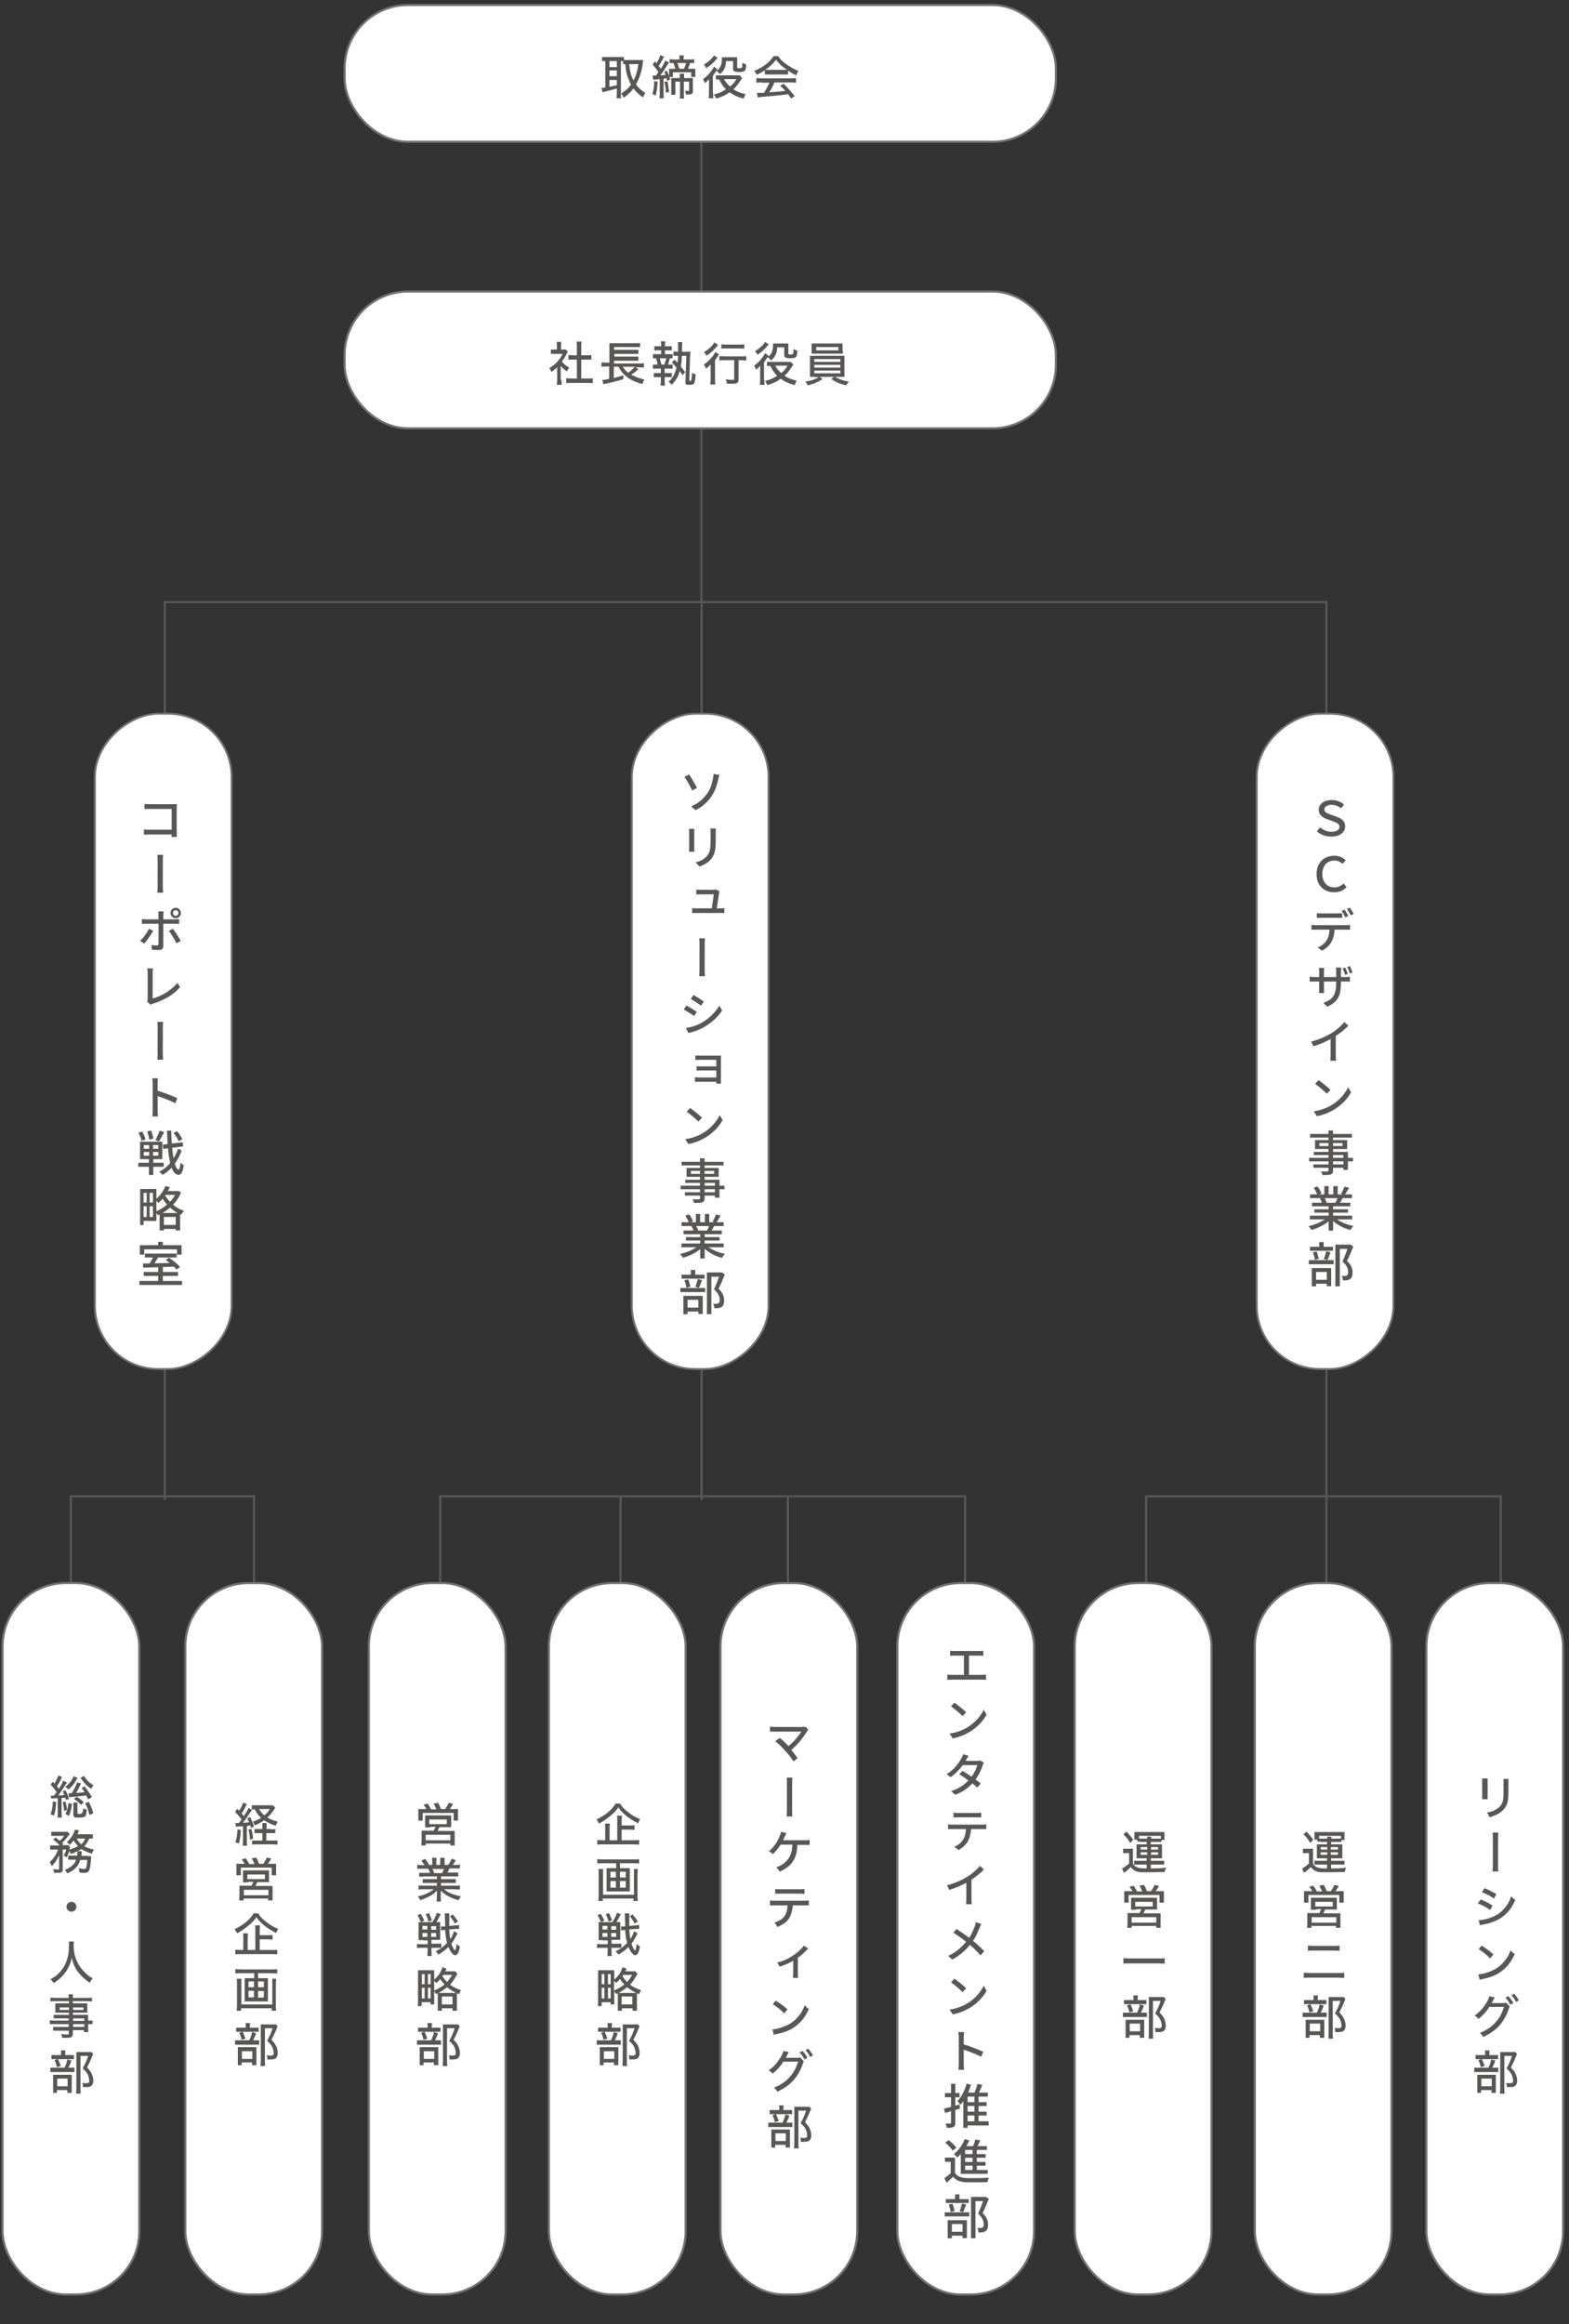
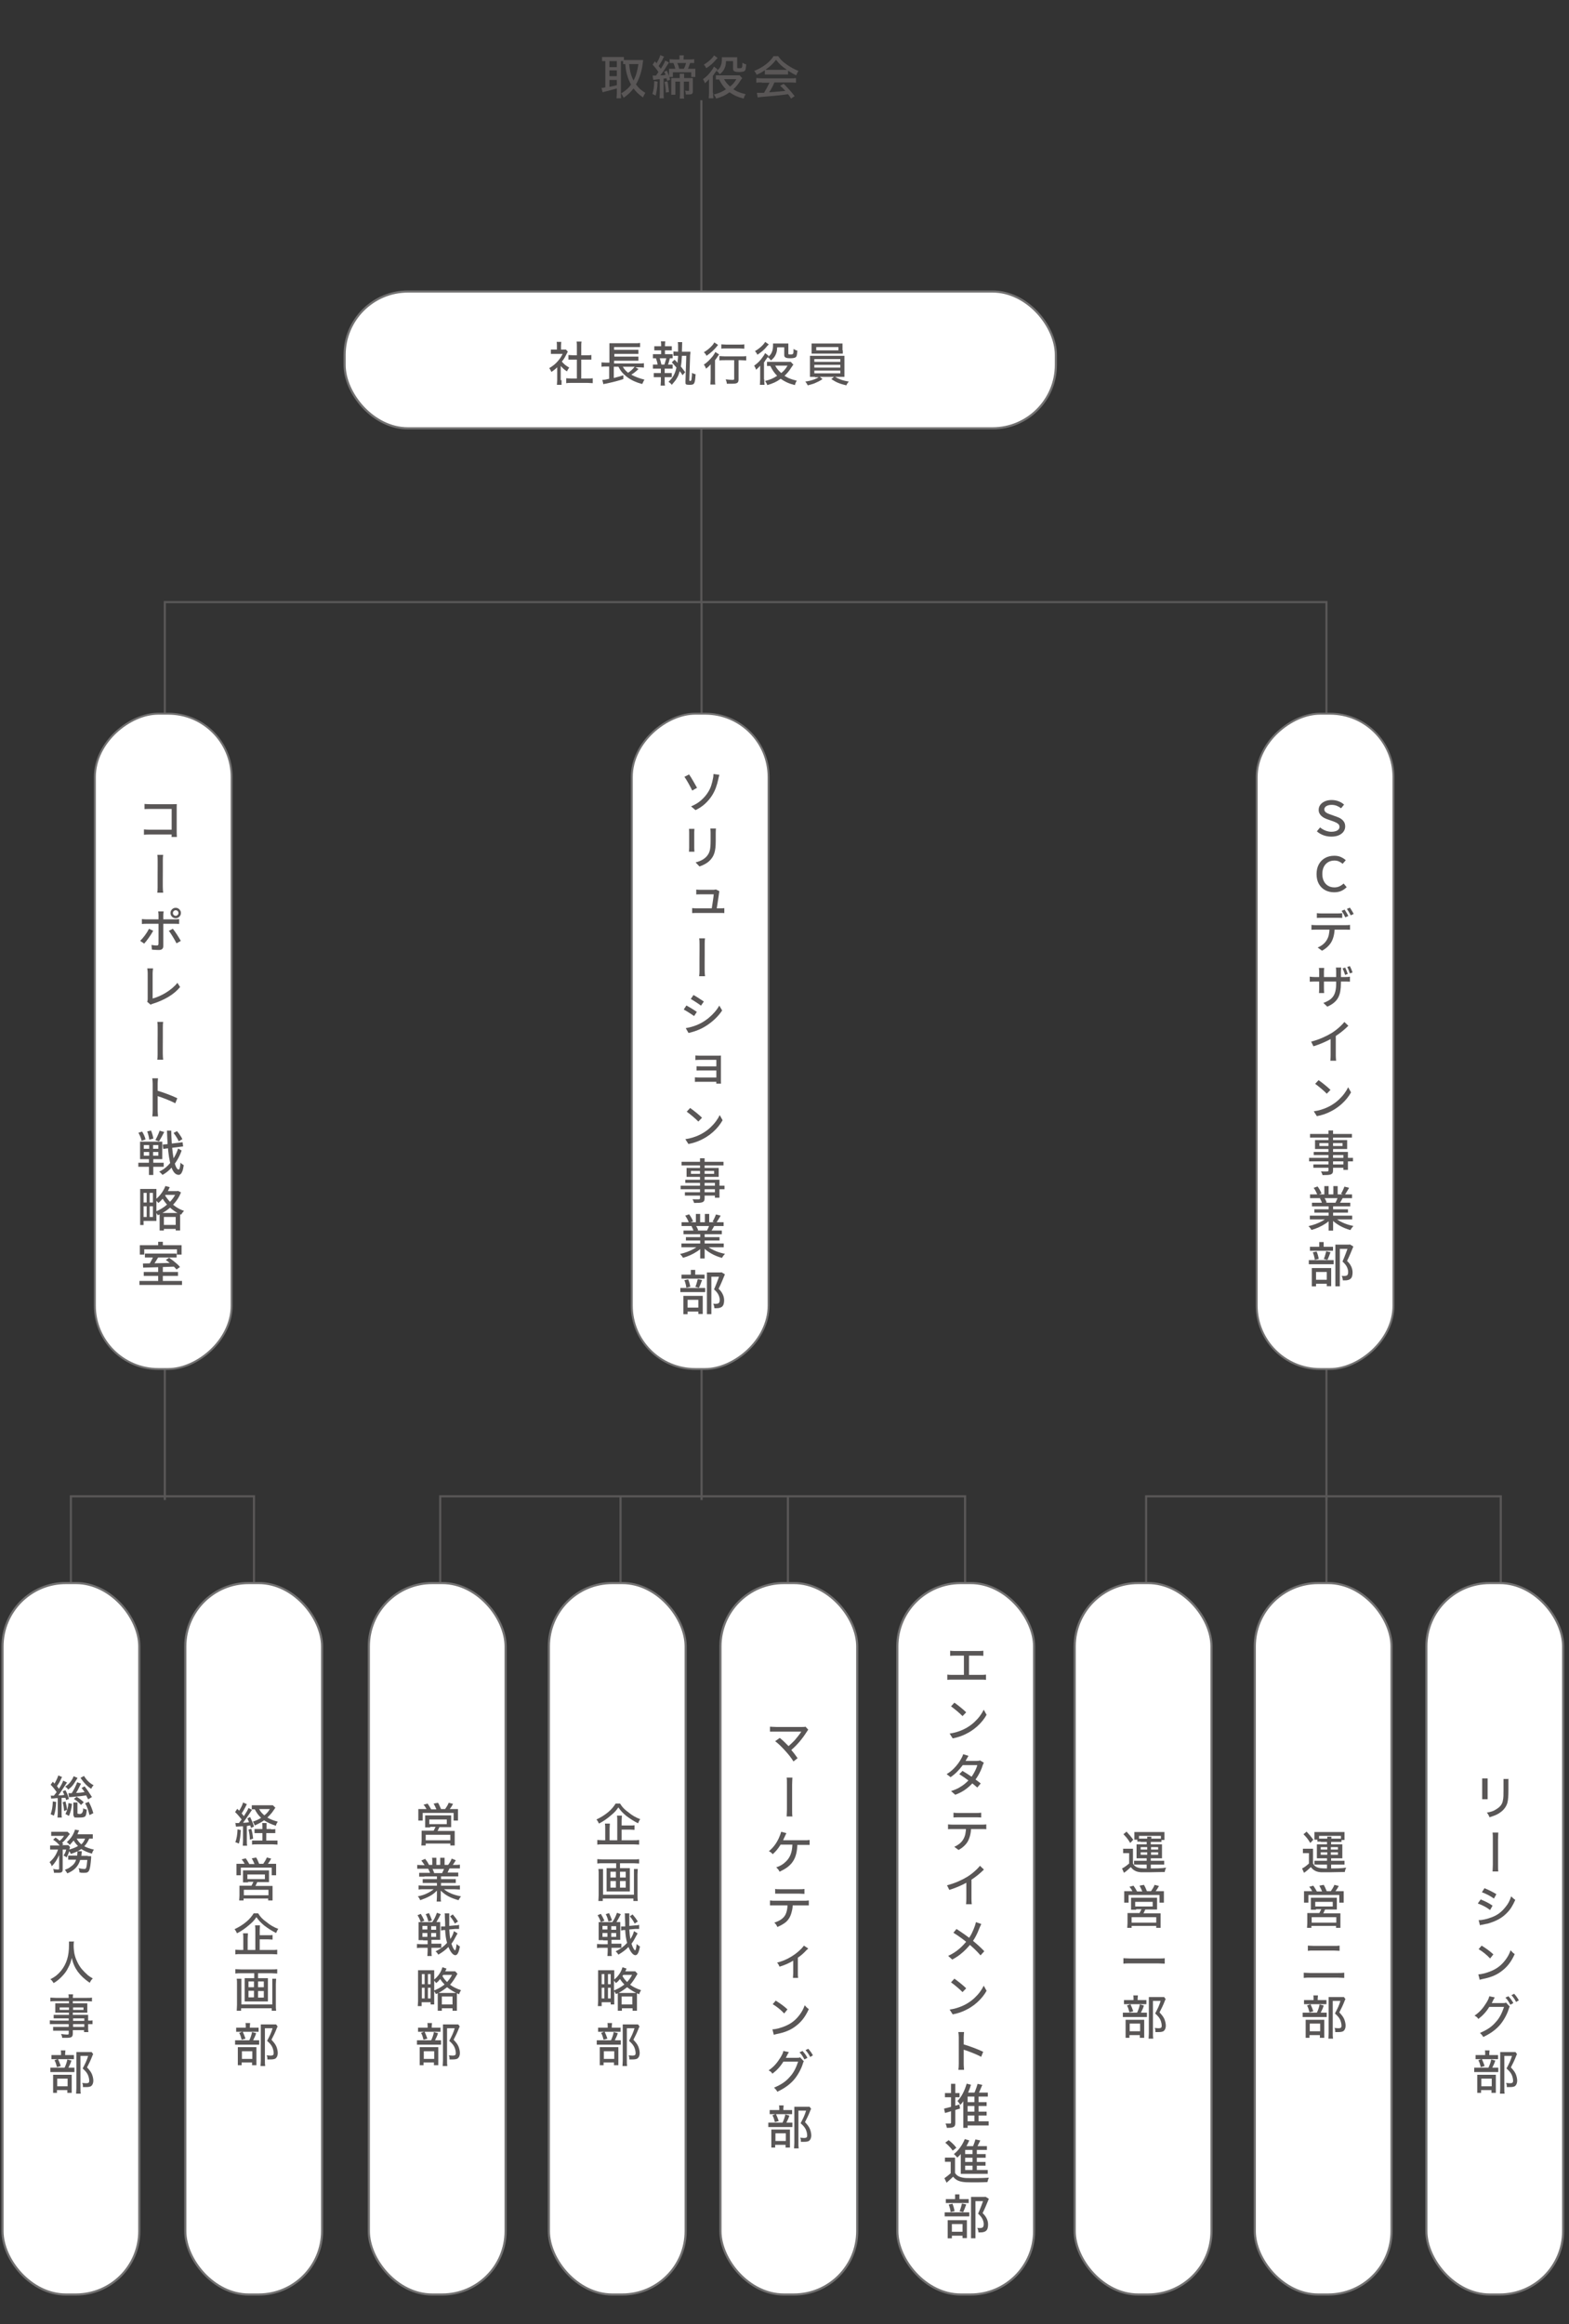
<svg xmlns="http://www.w3.org/2000/svg" id="_レイヤー_1" data-name="レイヤー_1" width="628" height="930" version="1.1" viewBox="0 0 628 930">
  <rect x="0" y="0" width="628" height="930" fill="#333333" stroke="none" />
  <defs>
    <style>
      .st0, .st1 {
        stroke-width: .863px;
      }

      .st0, .st1, .st2 {
        stroke-miterlimit: 10.001;
      }

      .st0, .st2 {
        fill: #fff;
        stroke: #727171;
      }

      .st1 {
        fill: none;
        stroke: #595757;
      }

      .st3 {
        fill: #595656;
      }

      .st2 {
        stroke-width: .777px;
      }
    </style>
  </defs>
  <line class="st1" x1="280.718" y1="40.107" x2="280.718" y2="241.255" />
  <polyline class="st1" points="176.197 643.959 176.197 598.737 386.277 598.737 386.277 638.485" />
  <polyline class="st1" points="28.375 643.959 28.375 598.737 101.649 598.737 101.649 638.485" />
  <line class="st1" x1="248.377" y1="598.737" x2="248.377" y2="638.485" />
  <line class="st1" x1="315.365" y1="598.737" x2="315.365" y2="638.485" />
  <line class="st1" x1="280.804" y1="240.707" x2="280.804" y2="600.225" />
  <polyline class="st1" points="65.966 600.225 65.966 240.926 530.919 240.926 530.919 600.225" />
-   <rect class="st0" x="137.932" y="2.001" width="284.695" height="54.749" rx="25.367" ry="25.367" />
  <g>
    <path class="st3" d="M249.292,24.448h-.767v12.921c0,.876,0,1.533.11,1.971h-1.861c0-.547.11-1.314.11-1.971v-1.971c-1.642.438-3.066.876-4.051,1.095-.876.219-1.423.328-1.642.438l-.438-1.752c.438,0,.657,0,1.533-.219v-10.512h-1.314v-1.642h8.76v1.204h7.665c0,.219,0,.657-.11,1.095-.328,3.175-1.314,6.241-2.737,8.65,1.095,1.533,1.971,2.299,3.723,3.394-.438.876-.767,1.314-.876,1.861-1.861-1.314-2.737-2.19-3.832-3.613-1.204,1.533-2.08,2.409-3.942,3.723-.328-.657-.547-1.095-.985-1.752,1.752-1.095,2.847-1.971,3.942-3.504-.657-1.314-1.204-2.409-1.533-3.723-.438-1.314-.547-2.19-.767-4.489h-.876v-1.314l-.109.109ZM243.927,26.857h2.956v-2.409h-2.956v2.409ZM243.927,30.471h2.956v-2.299h-2.956v2.299ZM243.927,34.741c1.423-.328,1.752-.328,2.956-.657v-2.08h-2.956v2.737ZM251.81,25.653c.328,3.066.767,4.599,1.752,6.57,1.095-2.08,1.533-3.832,1.971-6.57l-3.723-0Z" />
    <path class="st3" d="M261.118,30.252h1.423c.438-.547.767-1.095.985-1.423-.657-1.095-1.314-1.861-2.299-2.956l.876-1.314c.328.328.438.438.657.766.767-1.204,1.314-2.409,1.533-3.285l1.533.657c-.219.219-.328.438-.657,1.204-.547.985-1.095,1.861-1.533,2.518.438.547.547.657.876,1.095.985-1.533,1.533-2.628,1.752-3.285l1.533.766c-.219.219-.328.547-.657.985-.876,1.423-1.752,2.847-2.847,4.161,1.095,0,1.314,0,2.08-.219-.11-.438-.219-.657-.547-1.204l1.095-.438c.547,1.314.657,1.314,1.314,3.613l-1.204.438c-.11-.438-.219-.657-.219-.985-.547,0-.657.109-1.204.109v6.022c0,.876,0,1.423.11,1.861h-1.752c0-.547.11-1.095.11-1.861v-5.803c-.438,0-1.095.073-1.971.219h-.657l-.219-1.642-.109 0ZM263.198,32.77c-.11,2.518-.328,3.723-.767,5.475l-1.314-.657c.547-1.642.657-2.737.767-5.146l1.314.219v.109ZM267.14,32.551c.328,1.204.438,2.628.657,4.27l-1.314.219c0-1.533-.219-2.847-.547-4.27l1.204-.219ZM270.316,27.514c-.219-.766-.438-1.533-.767-2.299h-1.533v-1.533c.438,0,1.095.109,1.861.109h2.08v-1.642h1.752c0,.438-.11.876-.11,1.423v.219h2.409c.767,0,1.314,0,1.861-.109v1.533h-1.642c-.328.876-.547,1.642-.876,2.299h2.956v3.285h-1.642v-1.861h-7.336v1.861h-1.533v-3.285h2.737-.219ZM275.681,31.237h1.642v5.146c0,1.204-.328,1.423-1.752,1.423s-.657,0-1.095,0c0-.766-.11-1.095-.328-1.533.438,0,.767.109,1.204.109s.438,0,.438-.328v-3.394h-2.08v5.037c0,.766,0,1.204.11,1.752h-1.752c0-.547.11-.985.11-1.752v-5.037h-1.861v5.256h-1.642v-6.679h3.394v-1.752h1.752v1.752h2.08l-.219 0ZM273.71,27.514c.438-.766.657-1.423.876-2.299h-3.504c.438.876.547,1.314.767,2.299h1.861Z" />
    <path class="st3" d="M285.426,37.041c0,.985,0,1.533.11,2.299h-1.861c0-.438.11-1.314.11-2.299v-3.394c0-.73 0-1.387,0-1.971-.438.547-.985,1.095-1.642,1.642-.219-.766-.438-1.095-.767-1.642,1.423-.985,2.518-2.08,3.613-3.723.438-.547.547-.876.767-1.314l1.423,1.095c-.11.109-.11.219-.328.438-.219.328-.438.657-.767,1.095q-.219.219-.438.657c-.073.146-.183.292-.328.438v7.008l.11-.328ZM287.178,23.244q-.219.219-.547.547c-1.204,1.533-2.299,2.409-3.942,3.504-.328-.657-.547-.985-.985-1.423,1.423-.876,2.409-1.642,3.394-2.737.328-.438.547-.657.657-.985l1.423.985v.109ZM297.143,31.128c-.146.219-.475.693-.985,1.423-.657,1.095-1.642,2.299-2.628,3.175.547.328.876.547,1.533.876,1.314.547,2.08.766,3.394,1.095-.438.657-.547.876-.767,1.752-2.299-.547-3.942-1.314-5.694-2.518-1.642,1.204-3.066,1.861-5.365,2.518-.219-.657-.438-.985-.876-1.642,2.08-.547,3.175-.985,4.818-2.08-1.095-1.095-1.861-2.19-2.737-3.942h-1.314v-1.642h9.526l.876.985h.219ZM290.573,24.558c0,1.533-.328,2.409-.876,3.394-.438.657-.767,1.095-1.642,1.752-.438-.657-.657-.985-1.314-1.314.985-.657,1.533-1.314,1.861-2.409.219-.547.328-1.423.328-2.299s0-.438,0-.766h6.132v4.051c0,.328.11.328.767.328,1.204,0,1.314,0,1.314-2.19.767.438.985.547,1.533.657-.11,1.423-.219,2.08-.438,2.409-.328.438-.985.657-2.409.657s-2.409-.219-2.409-1.204v-3.175h-2.737l-.11.109ZM289.806,31.675c.657,1.204,1.314,1.971,2.409,2.956,1.095-.876,1.752-1.642,2.518-2.956h-4.927Z" />
    <path class="st3" d="M306.012,28.171c-1.095.766-1.861,1.204-3.175,1.752-.219-.657-.547-1.095-.985-1.533,3.504-1.423,6.132-3.394,7.774-5.913h1.861c.876,1.314,1.752,2.19,3.175,3.175,1.642,1.204,3.285,2.08,4.927,2.737-.438.547-.657,1.204-.876,1.752-1.204-.547-1.971-.985-3.285-1.861v1.533h-9.307v-1.533l-.11-.109ZM304.917,32.989c-.985,0-1.533,0-2.19.109v-1.861c.547,0,1.314.109,2.19.109h11.497c.876,0,1.533,0,2.19-.109v1.861c-.657,0-1.204-.109-2.19-.109h-6.46c-.657,1.642-1.314,2.737-2.08,3.942,2.92-.219,5.073-.401,6.46-.547-.767-.876-1.204-1.314-2.08-2.08l1.423-.766c2.19,2.19,3.175,3.394,4.38,4.927l-1.423.985c-.547-.876-.767-1.204-1.204-1.752-3.066.438-6.679.766-9.417.985-1.533.109-2.19.219-2.737.328l-.328-1.861h2.847c.876-1.423,1.533-2.628,2.19-4.051h-3.066v-.109ZM313.677,27.952h1.314c-1.971-1.314-3.175-2.409-4.38-4.051-1.095,1.533-2.299,2.628-4.27,4.051h7.336-0Z" />
  </g>
  <rect class="st0" x="137.932" y="116.646" width="284.695" height="54.749" rx="25.367" ry="25.367" />
  <g>
    <path class="st3" d="M224.764,152.123v1.861h-1.861c0-.547.11-1.095.11-1.861v-5.146c-.767.766-1.204,1.095-2.299,1.861-.219-.547-.547-1.095-.876-1.533,1.314-.766,2.299-1.533,3.285-2.628.876-.985,1.423-1.752,2.08-3.066h-4.708v-1.752h2.409v-1.642c0-.438,0-.985-.11-1.423h1.861c0,.438-.11.876-.11,1.423v1.642h1.971l.767.876c-.219.219-.219.438-.438.766-.657,1.314-1.095,2.19-1.971,3.175.876,1.095,1.642,1.642,2.956,2.409-.328.547-.657.876-.876,1.533-1.095-.657-1.752-1.314-2.518-2.19v5.694l.328 0ZM232.648,151.466h2.518c.985,0,1.533,0,2.08-.11v1.971c-.657,0-1.314-.11-2.08-.11h-6.46c-.767,0-1.423,0-2.08.11v-1.971c.547,0,1.204.11,2.08.11h2.19v-7.555h-3.394v-1.861c.547,0,.985.11,1.861.11h1.533v-3.613c0-.657,0-1.204-.11-1.861h1.971c-.11.657-.11,1.095-.11,1.861v3.613h2.19c.876,0,1.314,0,1.861-.11v1.861h-4.051v7.555h0Z" />
    <path class="st3" d="M255.643,147.634c-.328.219-.438.328-.876.766-.767.657-1.204.985-2.08,1.533,1.642.876,3.394,1.533,5.256,1.971-.328.547-.547.985-.876,1.752-2.628-.657-4.927-1.752-6.679-3.285-1.314-1.095-2.08-2.08-2.847-3.613h-1.861v4.489c1.752-.438,2.518-.657,3.832-1.095v1.533c-1.533.547-4.051,1.204-7.117,1.861-.328,0-.438,0-.876.219l-.438-1.752c.657,0,1.423-.11,2.737-.438v-4.927h-1.204c-.767,0-1.314,0-1.861.11v-1.752c.438,0,1.095.11,1.971.11h1.204v-7.774h10.183c1.095,0,1.533,0,2.08-.11v1.642h-10.402v1.095h9.745v1.642h-9.636v1.095h9.636v1.642h-9.745v1.095h10.074c.767,0,1.314,0,1.861-.11v1.752c-.438,0-.985-.11-1.752-.11h-1.642l1.533.876-.219-.219ZM249.292,146.758c.547.985,1.095,1.533,2.08,2.409,1.095-.657,2.19-1.752,2.628-2.409h-4.818.11Z" />
    <path class="st3" d="M267.688,145.882h1.533v1.642h-3.175v1.752h2.847v1.642h-2.847v1.533c0,.766,0,1.204.11,1.861h-1.752c0-.657.11-1.095.11-1.861v-1.533h-2.847v-1.642h2.847v-1.752h-3.175v-1.642h1.861c-.11-.876-.328-1.533-.657-2.518h-1.204v-1.642h3.285v-1.533h-2.737v-1.642h2.737v-.438c0-.547,0-.876-.11-1.533h1.752c0,.547-.11.876-.11,1.533v.438h2.737v1.642h-2.737v1.533h3.066v1.642h-1.095c-.219.766-.547,2.08-.767,2.518h.329ZM265.936,145.882c.219-.657.547-1.752.767-2.518h-2.628q.328,1.095.657,2.518h1.314-.11ZM270.097,144.02c.547.547.767.766,1.095,1.204,0-.876.219-1.861.219-2.737h0c0-.11-.11-.11-.11-.11h-1.752v-1.752c.438,0,.876.11,1.642.11h.219v-2.08c0-.876,0-1.204-.11-1.752h1.752c0,.365-.036,1.642-.11,3.832h3.394c0,.328,0,.876-.11,1.423l-.328,9.855h0c0,.328.11.438.328.438s.438-.11.547-.547c0-.547.219-1.423.219-2.737.438.328.657.438,1.423.547-.219,3.832-.438,4.27-2.299,4.27s-1.752-.219-1.752-1.314v-.219l.328-10.074h-1.752c-.11,2.299-.219,3.175-.438,4.27.767.876,1.204,1.642,1.752,2.299l-1.095,1.204c-.328-.657-.657-1.095-1.095-1.642-.328,1.095-.547,1.861-1.095,2.737-.547.985-.985,1.423-2.08,2.737-.328-.438-.657-.766-1.314-1.204,1.861-1.752,2.628-3.285,3.175-5.694-1.204-1.423-1.314-1.533-1.861-2.08l.985-.985.219-0Z" />
    <path class="st3" d="M284.441,147.962v-2.19c-.547.657-1.095,1.204-1.861,1.752-.219-.657-.438-1.095-.876-1.642,1.423-.876,2.518-2.08,3.613-3.394.438-.657.767-1.095.985-1.642l1.533.985c-.219.219-.328.438-.547.766-.438.657-.657.985-1.095,1.533v7.446c0,.985,0,1.752.11,2.299h-1.971c0-.547.11-1.314.11-2.299v-3.613 0ZM287.507,137.888c-.11.11-.219.219-.328.438-1.314,1.642-2.518,2.737-4.38,4.051-.328-.657-.547-.985-1.095-1.423,1.314-.766,2.08-1.423,2.956-2.299.657-.657.985-1.095,1.204-1.642l1.533.985.109-.109ZM290.135,144.13c-.876,0-1.642,0-2.19.11v-1.752c.438,0,1.314.11,2.19.11h6.351c.985,0,1.752,0,2.19-.11v1.752c-.547,0-1.314-.11-2.19-.11h-.876v7.665c0,1.423-.547,1.752-2.518,1.752h-2.19c0-.657-.219-1.095-.438-1.752,1.095.11,1.861.219,2.518.219s.876,0,.876-.438v-7.446h-3.832.11ZM288.602,137.779c.438,0,1.204.11,2.08.11h5.146c.876,0,1.533,0,2.08-.11v1.752c-.657,0-1.314-.11-1.971-.11h-5.146c-.767,0-1.533,0-2.08.11v-1.752h-.11Z" />
    <path class="st3" d="M305.903,151.685c0,.985,0,1.533.11,2.299h-1.861c0-.438.11-1.314.11-2.299v-5.365c-.438.547-.985,1.095-1.642,1.642-.219-.766-.438-1.095-.767-1.642,1.423-.985,2.518-2.08,3.613-3.723.438-.547.547-.876.767-1.314l1.423,1.095c-.11.11-.11.219-.328.438-.219.328-.438.657-.767,1.095q-.219.219-.438.657c-.073.146-.182.292-.328.438v7.008l.11-.328ZM307.654,137.888q-.219.219-.547.547c-1.204,1.533-2.299,2.409-3.942,3.504-.328-.657-.547-.985-.985-1.423,1.423-.876,2.409-1.642,3.394-2.737.328-.438.547-.657.657-.985l1.423.985v.11ZM317.619,145.772c-.146.219-.475.693-.985,1.423-.657,1.095-1.642,2.299-2.628,3.175.547.328.876.547,1.533.876,1.314.547,2.08.766,3.394,1.095-.438.657-.547.876-.767,1.752-2.299-.547-3.942-1.314-5.694-2.518-1.642,1.204-3.066,1.861-5.365,2.518-.219-.657-.438-.985-.876-1.642,2.08-.547,3.175-.985,4.818-2.08-1.095-1.095-1.861-2.19-2.737-3.942h-1.314v-1.642h9.526l.876.985h.219ZM311.049,139.093c0,1.533-.328,2.409-.876,3.394-.438.657-.767,1.095-1.642,1.752-.438-.657-.657-.985-1.314-1.314.985-.657,1.533-1.314,1.861-2.409.219-.547.328-1.423.328-2.299s0-.438,0-.766h6.132v4.051c0,.328.11.328.767.328,1.204,0,1.314,0,1.314-2.19.767.438.986.547,1.533.657-.109,1.423-.219,2.08-.438,2.409-.328.438-.986.657-2.409.657s-2.409-.219-2.409-1.204v-3.175h-2.737l-.11.109ZM310.282,146.32c.657,1.204,1.314,1.971,2.409,2.956,1.095-.876,1.752-1.642,2.518-2.956h-4.927Z" />
    <path class="st3" d="M326.269,150.809h-2.08v-8.431h13.797v8.431h-3.723c1.423.876,3.175,1.533,5.475,1.861-.547.657-.767.985-.986,1.533-2.737-.657-4.051-1.204-6.022-2.518l1.095-.876h-5.694l1.095.876c-1.095.766-1.861,1.095-3.066,1.642-.767.328-1.314.438-2.847.876-.328-.657-.547-.985-.986-1.533,2.08-.219,4.27-.985,5.365-1.752h-1.533l.11-.109ZM337.328,140.188v1.314h-12.483v-4.051h12.373v2.737h.109ZM325.941,144.787h10.402v-1.095h-10.402v1.095ZM325.941,147.086h10.402v-1.095h-10.402v1.095ZM325.941,149.386h10.402v-1.095h-10.402v1.095ZM326.707,138.874v1.314h8.869v-1.314h-8.869Z" />
  </g>
  <rect class="st2" x="149.141" y="389.322" width="262.232" height="54.749" rx="25.367" ry="25.367" transform="translate(696.953 136.439) rotate(90)" />
  <rect class="st2" x="-65.774" y="389.322" width="262.232" height="54.749" rx="25.367" ry="25.367" transform="translate(482.038 351.354) rotate(90)" />
  <rect class="st0" x="288.363" y="633.448" width="54.749" height="284.695" rx="25.367" ry="25.367" />
  <rect class="st0" x="219.688" y="633.448" width="54.749" height="284.695" rx="25.367" ry="25.367" />
  <rect class="st0" x="1.001" y="633.448" width="54.749" height="284.695" rx="25.367" ry="25.367" />
  <rect class="st0" x="74.165" y="633.448" width="54.749" height="284.695" rx="25.367" ry="25.367" />
  <g>
    <path class="st3" d="M22.462,721.046c-.109,2.409-.328,3.832-.876,5.475l-1.314-.547c.547-1.642.766-2.737.876-5.146l1.314.219ZM20.272,718.528h1.314c.438-.547.547-.767,1.095-1.423-.766-1.095-1.314-1.861-2.409-2.956l.876-1.204c.328.438.438.438.657.767.657-1.095,1.314-2.518,1.533-3.285l1.533.657c-.219.219-.219.328-.438.767-.547,1.204-.876,1.752-1.642,2.847.328.438.547.657.766,1.095.985-1.423,1.423-2.409,1.752-3.285l1.533.767c-.219.219-.219.328-.547.767-1.095,1.642-2.19,3.394-2.956,4.38.876,0,1.423,0,2.409-.219-.219-.438-.328-.657-.657-1.423l1.095-.438c.657,1.095.985,2.08,1.423,3.504l-1.204.438c0-.438-.109-.547-.219-.876h-1.533v6.022c0,.767,0,1.423.109,1.861h-1.752c0-.547.109-1.204.109-1.861v-5.913c-.657,0-.985,0-1.533.11-.657,0-.766,0-1.095.11l-.219-1.642 0.0.438ZM26.185,720.718c.328,1.423.547,2.19.657,3.504l-1.204.438c-.109-1.533-.219-2.299-.547-3.504l1.204-.328-.109-.11ZM31.003,711.41c0,.219-.109.219-.219.438-.547.876-1.204,1.971-1.642,2.518-.547.657-.876.985-1.861,1.752-.328-.547-.657-.876-1.204-1.204,1.095-.657,1.971-1.533,2.628-2.628.438-.657.547-.985.766-1.533l1.533.657ZM26.185,725.864c.766-1.533,1.095-2.518,1.204-4.38l1.423.328c-.219,2.08-.547,3.175-1.204,4.818l-1.423-.767v0ZM35.274,719.951c-.438-.767-.547-1.095-.766-1.533-1.533.219-1.971.328-5.913.657-.547,0-.657,0-.985.11l-.219-1.642h1.314c.985-1.533,1.752-3.175,2.19-4.38l1.533.547c-.219.438-.328.657-.547,1.095-.766,1.533-.985,1.971-1.423,2.628,1.423,0,2.518-.219,3.394-.328-.438-.657-.547-.876-1.204-1.642l1.204-.657c1.204,1.533,1.752,2.409,2.956,4.27l-1.423.876h-.109ZM31.003,721.265v4.161c0,.219,0,.328.109.328s.438.11.766.11q1.423,0,1.423-2.299c.438.328.876.438,1.423.547-.219,2.956-.438,3.175-3.175,3.175s-1.533,0-1.861-.328c-.219-.219-.328-.438-.328-.985v-4.708h1.642v-0ZM30.675,718.966c1.204.767,2.08,1.423,2.847,2.19l-1.095,1.095c-.985-1.095-1.533-1.533-2.847-2.409l1.095-.876ZM33.631,710.644c.985,1.642,2.19,2.847,3.832,3.723-.438.438-.657.767-.985,1.423-1.533-.985-2.628-2.08-3.942-3.942-.109-.219-.219-.328-.328-.438l1.423-.767v0ZM35.493,720.937c.876,1.642,1.314,2.737,1.861,4.599l-1.533.767c-.547-2.08-.876-3.285-1.752-4.708l1.314-.547.11-.11Z" />
    <path class="st3" d="M37.135,735.719h-1.423c-.657,1.423-1.095,2.08-1.971,3.066,1.095.547,2.19.985,3.832,1.314-.438.657-.547.876-.766,1.642-1.861-.547-3.066-1.095-4.27-1.861-1.095.767-2.19,1.314-4.161,1.971-.219-.438-.328-.657-.657-1.095-.328,1.095-.657,1.752-1.095,2.518-.438-.438-.657-.547-1.204-.767.547-.767.876-1.533,1.095-2.409h-1.423v7.884c0,1.095-.328,1.423-1.861,1.423h-1.642v-.219c0-.328-.109-.876-.328-1.314.766.11,1.314.219,1.861.219s.547-.11.547-.438v-5.365c-.876,1.971-1.752,3.285-2.956,4.489-.219-.767-.438-1.095-.876-1.642,1.642-1.423,2.628-2.847,3.394-5.037h-3.175v-1.642h3.832c-.876-.985-1.423-1.533-2.628-2.299l.985-.876c.876.657,1.204.876,1.642,1.314.766-.657,1.204-1.095,1.752-1.971h-5.146v-1.642h6.57l.876.876c0,.11-.219.328-.438.547-.985,1.314-1.752,2.299-2.628,2.956q.219.219.438.547l-.438.438h2.518l.657.767c-.073.146-.183.475-.328.985,1.423-.438,2.409-.767,3.504-1.423-.766-.767-1.204-1.314-1.752-2.19-.438.547-.766.876-1.533,1.752-.438-.438-.547-.657-1.204-1.095,1.423-1.314,2.19-2.299,2.847-3.832.219-.547.328-.767.438-1.204l1.642.328c0,.11-.109.328-.328.657-.109.328-.219.547-.328.876h6.132v1.642l0.0.11ZM35.055,742.727h1.423v.767c-.438,5.256-.766,5.913-2.737,5.913s-.876,0-1.971-.219c0-.657,0-.876-.328-1.642.985.219,1.642.328,2.19.328.876,0,.985-.11,1.314-3.613h-2.847c-.766,2.518-2.299,4.161-5.146,5.365-.328-.547-.547-.876-.985-1.423,1.204-.547,1.423-.547,1.971-.985,1.314-.876,2.08-1.642,2.518-3.066h-3.175v-1.642h3.613c0-.657.109-.985.109-1.533s0-.11,0-.219h1.752q0,.438-.109.876c0,.328,0,.547-.109.985h2.737l-.219.109ZM30.675,735.719c.438.767.985,1.533,1.861,2.299.766-.657,1.095-1.314,1.533-2.299h-3.394Z" />
-     <path class="st3" d="M30.565,762.984c0,1.095-.876,1.971-1.971,1.971s-1.971-.876-1.971-1.971.876-1.971,1.971-1.971,1.971.876,1.971,1.971Z" />
    <path class="st3" d="M29.58,776.671c0,.328-.109,1.204-.109,1.752,0,1.423.219,3.285.547,4.27.438,1.642,1.533,3.832,2.737,5.256.657.767,1.642,1.752,2.518,2.518.547.438.985.657,1.861,1.204-.547.547-.876.986-1.204,1.752-2.19-1.533-3.504-2.737-4.818-4.489-1.095-1.533-1.861-3.175-2.409-5.475-.328,1.642-.657,2.518-1.423,3.942-.657,1.423-1.533,2.518-2.737,3.723-.985.986-1.642,1.533-3.066,2.409-.438-.657-.657-1.095-1.314-1.533,2.08-1.095,3.066-1.971,4.27-3.394,2.19-2.737,3.175-5.913,3.175-10.183s0-1.095,0-1.533h2.08l-.109-.219Z" />
    <path class="st3" d="M27.609,807.659h-6.132v-1.423h6.132v-.876h-5.475v-3.723h5.475v-.876h-5.256c-.876,0-1.533,0-2.19.109v-1.533c.547,0,1.204.109,2.19.109h5.146c0-.767,0-.986-.109-1.423h1.861c0,.438-.109.657-.109,1.423h5.475c1.095,0,1.642,0,2.19-.109v1.533c-.657,0-1.204-.109-2.19-.109h-5.475v.876h5.803v3.723h-5.803v.876h6.132v2.299c.985,0,1.423,0,1.752-.109v1.533h-1.752v1.204c0,.986,0,1.423.109,1.971h-1.752v-.767h-4.489v1.204c0,1.533-.438,1.861-2.518,1.861s-1.204,0-1.752,0c0-.657-.219-.986-.438-1.533.985.109,1.642.219,2.299.219s.766,0,.766-.438v-1.095h-6.241v-1.533h6.241v-1.095h-7.555v-1.533c.438,0,.985.109,2.08.109h5.475v-.986l.11.11ZM23.886,803.279v.986h3.723v-.986h-3.723ZM29.251,804.265h4.161v-.986h-4.161v.986ZM33.741,808.645v-.986h-4.489v.986h4.489ZM29.251,811.054h4.489v-1.095h-4.489v1.095Z" />
    <path class="st3" d="M28.156,827.369h1.642v1.752h-9.636v-1.752h5.694c.547-1.204.876-2.08,1.095-3.285l1.642.438c-.328,1.095-.657,1.752-1.204,2.847h.766ZM27.828,822.332h1.752v1.642h-8.979v-1.642h3.832v-.547c0-.547,0-.986-.109-1.314h1.861c0,.328-.109.767-.109,1.314v.547h1.861-.109ZM22.9,837.443h-1.642v-7.227h7.446v7.227h-1.752v-1.095h-4.161v1.095h.109ZM23.229,823.975c.438.876.657,1.533,1.095,2.737l-1.533.438c-.328-1.204-.438-1.752-.985-2.737l1.423-.547v.109ZM22.9,834.815h4.161v-3.066h-4.161v3.066ZM37.245,822.004c-.109.219-.219.438-.328.767-.547,1.423-1.314,3.066-2.08,4.489,1.095,1.204,1.533,1.752,1.971,2.737.328.876.547,1.752.547,2.628s-.328,1.752-.985,2.19c-.438.219-.985.328-1.971.328h-1.204c0-.767,0-1.204-.328-1.642.547,0,1.095.109,1.533.109.985,0,1.314-.219,1.314-.986s-.219-1.642-.547-2.409c-.438-.876-.876-1.423-2.08-2.518,1.095-2.08,1.642-3.175,2.19-5.037h-3.066v12.921c0,.986,0,1.533.109,2.19h-1.861c0-.547.109-1.314.109-2.08v-14.563h6.132l.766,1.095-.219-.219Z" />
  </g>
  <g>
    <path class="st3" d="M94.094,729.478h1.533q.547-.767,1.095-1.423c-.876-1.095-1.752-2.19-2.628-2.956l.876-1.314q.438.438.766.767c.876-1.423,1.423-2.628,1.533-3.285l1.533.657c-.073.146-.292.584-.657,1.314-.438.876-.876,1.533-1.423,2.409.11.11.438.438.876,1.095,1.204-1.861,1.533-2.409,1.861-3.285l1.423.767c-.146.146-.547.73-1.204,1.752-.657.985-1.642,2.409-2.409,3.394,1.314,0,1.642-.11,2.409-.219-.219-.547-.328-.767-.657-1.533l1.095-.547c.766,1.642,1.095,2.299,1.533,3.832l-1.204.547c-.11-.438-.219-.657-.219-.985-.547,0-.766.11-1.423.219v5.913c0,.876,0,1.314.11,1.971h-1.752c0-.547.11-1.095.11-1.971v-5.803c-.657-0-1.387.037-2.19.11h-.657l-.219-1.642-.109.219ZM96.394,732.215c-.11,2.19-.328,3.942-.766,5.475l-1.423-.547c.547-1.533.766-2.847.876-5.146l1.423.328-.11-.109ZM100.554,731.777c.328.876.547,2.08.766,3.942l-1.314.438c0-1.533-.219-2.628-.547-4.051l1.204-.328h-.11ZM108.438,731.996c.766,0,1.314,0,1.752-.11v1.642h-3.613v2.956h4.489v1.642c-.547,0-1.095-.11-1.971-.11h-6.241c-.766,0-1.423,0-1.971.11v-1.642h4.161v-2.956h-3.175v-1.642h3.175v-.547c0-.985,0-1.423-.11-1.861h1.752v2.409h1.861l-.11.11ZM110.3,723.236c-.985,1.423-1.423,2.08-1.533,2.19-.547.657-1.095,1.204-1.752,1.861,1.314.767,2.518,1.204,4.161,1.642-.438.657-.547.876-.766,1.642-1.971-.657-3.394-1.314-4.708-2.19-1.204.876-2.08,1.314-3.723,2.08-.328-.657-.438-1.095-.766-1.533,1.533-.547,2.299-.876,3.285-1.533-1.095-.985-1.752-1.971-2.518-3.394h-1.204v-1.642h8.431l.985.985.109-.11ZM103.73,723.893c.547,1.095,1.095,1.642,2.08,2.518.985-.767,1.533-1.423,2.19-2.518h-4.27Z" />
    <path class="st3" d="M98.036,746.012c-.328-.657-.657-1.204-1.314-1.971l1.642-.438c.547.767.985,1.533,1.423,2.299h2.08c-.219-.547-.657-1.533-1.095-2.299l1.752-.328c.438.657.876,1.752,1.204,2.518h1.642c.547-.767,1.095-1.642,1.423-2.518l1.752.438c-.328.657-.876,1.533-1.314,2.08h3.285v4.599h-1.752v-3.066h-12.373v3.066h-1.752v-4.599h3.285l.109.219ZM99.24,753.239h-1.971v-4.818h10.402v4.708h-4.708c-.219.438-.547,1.314-.766,1.533h6.898v5.803h-1.752v-.767h-9.855v.767h-1.752c0-.547.11-1.204.11-1.861v-4.051h4.818c.219-.438.547-1.095.766-1.533h-2.08l-.109.219ZM97.598,758.385h9.855v-2.19h-9.855v2.19ZM99.021,751.925h7.008v-1.861h-7.008v1.861Z" />
    <path class="st3" d="M103.401,765.721c.766,1.314,1.752,2.299,3.285,3.394,1.423,1.204,2.956,2.08,4.708,2.737-.438.547-.547.876-.876,1.642-1.533-.767-3.285-1.861-4.708-2.956-1.423-1.204-2.19-1.971-3.175-3.394-.985,1.423-1.642,2.08-2.956,3.175-1.533,1.314-3.066,2.409-4.818,3.285-.328-.657-.438-.986-.985-1.642,1.642-.767,3.285-1.752,4.708-2.956,1.314-1.095,2.19-2.19,2.956-3.394h1.752l.109.109ZM103.839,780.285h4.818c.985,0,1.642,0,2.299-.109v1.861c-.547,0-1.314-.109-2.299-.109h-12.154c-.985,0-1.642,0-2.299.109v-1.861c.547,0,1.204.109,2.19.109h.985v-4.599c0-.876,0-1.423-.11-2.08h1.971c0,.547-.11,1.204-.11,2.08v4.599h3.066v-7.774c0-.876,0-1.423-.11-2.08h1.971c0,.547-.11,1.095-.11,1.971v1.971h3.175c.876,0,1.533,0,1.971-.109v1.861c-.547,0-1.095-.109-1.971-.109h-3.175v4.161l-.109.109Z" />
    <path class="st3" d="M96.394,789.592c-.766,0-1.423,0-2.19.109v-1.752c.657,0,1.314.109,2.19.109h12.373c.766,0,1.533,0,2.19-.109v1.752c-.657,0-1.423-.109-2.19-.109h-5.475v1.971h3.942v9.307h-9.307v-9.307h3.832v-1.971h-5.365ZM110.519,791.782c0,.547-.11,1.314-.11,2.08v8.322c0,.986,0,1.642.11,2.409h-1.752v-.986h-12.264v.986h-1.752c0-.657.11-1.423.11-2.409v-8.431c0-.767,0-1.314-.11-1.971h1.861v10.293h12.373v-10.293h1.861-.328ZM99.459,792.877v2.299h2.19v-2.299h-2.19ZM99.459,796.6v2.628h2.19v-2.628h-2.19ZM105.591,795.177v-2.299h-2.299v2.299h2.299ZM105.591,799.337v-2.628h-2.299v2.628h2.299Z" />
    <path class="st3" d="M102.087,816.419h1.642v1.752h-9.636v-1.752h5.694c.547-1.204.876-2.08,1.095-3.285l1.642.438c-.328,1.095-.657,1.752-1.204,2.847h.766ZM101.759,811.382h1.752v1.642h-8.979v-1.642h3.832v-.547c0-.547,0-.986-.11-1.314h1.861c0,.328-.11.767-.11,1.314v.547h1.861-.109ZM96.832,826.384h-1.642v-7.227h7.446v7.227h-1.752v-1.095h-4.161v1.095h.11ZM97.16,813.025c.438.876.657,1.533,1.095,2.737l-1.533.438c-.328-1.204-.438-1.752-.985-2.737l1.423-.547-0.0.109ZM96.832,823.865h4.161v-3.066h-4.161v3.066ZM111.066,810.944c-.11.219-.219.438-.328.767-.547,1.423-1.314,3.066-2.08,4.489,1.095,1.204,1.533,1.752,1.971,2.737.328.876.547,1.752.547,2.628s-.328,1.752-.985,2.19c-.438.219-.985.328-1.971.328h-1.204c0-.767,0-1.204-.328-1.642.547,0,1.095.109,1.533.109.985,0,1.314-.219,1.314-.986s-.219-1.642-.547-2.409c-.438-.876-.876-1.423-2.08-2.518,1.095-2.08,1.642-3.175,2.19-5.037h-3.066v12.921c0,.986,0,1.533.11,2.19h-1.861c0-.547.11-1.314.11-2.08v-14.563h6.132l.766,1.095-.219-.219Z" />
  </g>
  <g>
    <path class="st3" d="M248.267,721.813c.767,1.314,1.752,2.299,3.285,3.394,1.423,1.204,2.956,2.08,4.708,2.737-.438.547-.547.876-.876,1.642-1.533-.767-3.285-1.861-4.708-2.956-1.423-1.204-2.19-1.971-3.175-3.394-.985,1.423-1.642,2.08-2.956,3.175-1.533,1.314-3.066,2.409-4.818,3.285-.328-.657-.438-.985-.985-1.642,1.642-.767,3.285-1.752,4.708-2.956,1.314-1.095,2.19-2.19,2.956-3.394h1.752l.109.11ZM248.705,736.376h4.818c.985,0,1.642,0,2.299-.11v1.861c-.547,0-1.314-.11-2.299-.11h-12.154c-.985,0-1.642,0-2.299.11v-1.861c.547,0,1.204.11,2.19.11h.985v-4.599c0-.876,0-1.423-.11-2.08h1.971c0,.547-.11,1.204-.11,2.08v4.599h3.066v-7.774c0-.876,0-1.423-.11-2.08h1.971c0,.547-.11,1.095-.11,1.971v1.971h3.175c.876,0,1.533,0,1.971-.11v1.861c-.547,0-1.095-.11-1.971-.11h-3.175v4.161l-.109.11Z" />
    <path class="st3" d="M241.259,745.574c-.767,0-1.423,0-2.19.11v-1.752c.657,0,1.314.11,2.19.11h12.373c.767,0,1.533,0,2.19-.11v1.752c-.657,0-1.423-.11-2.19-.11h-5.475v1.971h3.942v9.307h-9.307v-9.307h3.832v-1.971h-5.365ZM255.275,747.873c0,.547-.11,1.314-.11,2.08v8.322c0,.986,0,1.642.11,2.409h-1.752v-.986h-12.264v.986h-1.752c0-.657.11-1.423.11-2.409v-8.431c0-.767,0-1.314-.11-1.971h1.861v10.293h12.373v-10.293h1.861-.328ZM244.325,748.968v2.299h2.19v-2.299h-2.19v0ZM244.325,752.691v2.628h2.19v-2.628h-2.19ZM250.457,751.268v-2.299h-2.299v2.299h2.299ZM250.457,755.319v-2.628h-2.299v2.628h2.299Z" />
    <path class="st3" d="M241.369,776.343h-1.752v-7.227h5.475c.767-1.095,1.314-2.19,1.861-3.723l1.533.547c-.657,1.314-1.204,2.299-1.752,3.175h1.533v7.117h-3.504v1.533h3.942v1.642h-3.942v1.314c0,.876,0,1.423.11,1.971h-1.752c0-.547.11-1.095.11-1.971v-1.314h-2.19c-.767,0-1.533,0-2.08.109v-1.642c.547,0,1.204.109,1.971.109h2.299v-1.533h-1.752l-.109-.109ZM240.493,765.831c.657,1.095.876,1.533,1.423,2.737l-1.423.547c-.438-1.095-.657-1.752-1.314-2.737l1.314-.547ZM241.15,770.649v1.423h1.971v-1.423h-1.971ZM241.15,773.496v1.533h1.971v-1.533h-1.971ZM243.778,765.502c.547,1.204.657,1.533,1.204,2.956l-1.423.438c-.328-1.204-.547-1.861-1.095-2.956l1.423-.438h-.11ZM244.654,772.182h1.971v-1.423h-1.971v1.423ZM244.654,775.029h1.971v-1.533h-1.971v1.533ZM255.166,773.715s-.219.438-.547.986c-.767,1.423-1.095,2.08-1.861,3.066.438,1.423,1.095,2.628,1.423,2.628s.438-.876.657-2.518c.547.547.876.767,1.314.986-.438,2.409-.985,3.504-1.861,3.504s-1.971-1.314-2.737-3.285c-1.314,1.314-2.518,2.19-4.051,3.066-.328-.547-.547-.876-1.095-1.314,1.971-.986,3.175-1.861,4.599-3.394-.438-1.533-.657-3.066-.767-5.146h-.219c-.657,0-.985.109-1.423.219v-1.642h1.643c0-1.314,0-1.533-.11-3.723,0-.767,0-1.204-.11-1.533h1.861v5.037l2.409-.219c.767,0,1.095-.109,1.533-.219v1.642h-1.533l-2.409.219c.11,1.642.219,2.737.438,3.832.657-.986,1.204-2.08,1.423-3.175l1.423.876 0.0.11ZM254.071,769.773c-.657-1.204-.985-1.752-1.971-2.956l1.095-.767c1.095,1.314,1.423,1.752,2.08,2.847l-1.204.767v.11Z" />
    <path class="st3" d="M247.282,798.79v-1.204c-.219.109-.328.219-.767.328-.219-.438-.328-.767-.657-1.095v5.256h-1.423v-.876h-3.613v1.533h-1.533c0-.547.11-1.204.11-2.08v-12.264h6.46v3.723c1.642-1.314,2.847-3.175,3.285-4.927l1.642.547c0,.219-.11.219-.219.438,0,.219-.219.438-.328.657h4.051l.876.986c-.073.146-.219.402-.438.767-.767,1.314-1.533,2.518-2.518,3.613,1.204.876,2.518,1.533,4.38,2.19-.328.547-.547.876-.767,1.642-.438-.219-.657-.328-.876-.438v7.008h-1.752v-.986h-4.27v.986h-1.642v-5.694l-0-.109ZM240.821,793.972h1.095v-4.051h-1.095v4.051ZM240.821,799.666h1.095v-4.27h-1.095v4.27ZM243.34,793.972h1.095v-4.051h-1.095v4.051ZM243.34,799.666h1.095v-4.27h-1.095v4.27ZM245.749,796.491c1.533-.657,2.956-1.423,4.161-2.409-.767-.767-1.204-1.314-1.752-2.19-.547.657-.876,1.095-1.642,1.642-.328-.438-.438-.657-.767-.986v3.942l0.0 0ZM253.304,797.476h1.314c-1.423-.767-2.518-1.423-3.613-2.299-1.095.876-2.19,1.642-3.394,2.299h5.694ZM248.815,802.075h4.27v-3.175h-4.27v3.175ZM249.472,790.249q-.11.219-.328.438c.547.986.985,1.533,1.861,2.409.876-.986,1.423-1.752,1.971-2.847h-3.504v-0Z" />
    <path class="st3" d="M246.844,816.419h1.642v1.752h-9.636v-1.752h5.694c.547-1.204.876-2.08,1.095-3.285l1.642.438c-.328,1.095-.657,1.752-1.204,2.847h.767ZM246.625,811.382h1.752v1.642h-8.979v-1.642h3.832v-.547c0-.547,0-.986-.11-1.314h1.861c0,.328-.11.767-.11,1.314v.547h1.861-.11ZM241.697,826.384h-1.642v-7.227h7.446v7.227h-1.752v-1.095h-4.161v1.095h.11ZM242.026,813.025c.438.876.657,1.533,1.095,2.737l-1.533.438c-.328-1.204-.438-1.752-.985-2.737l1.423-.547v.109ZM241.697,823.865h4.161v-3.066h-4.161v3.066ZM255.932,810.944c-.11.219-.219.438-.328.767-.547,1.423-1.314,3.066-2.08,4.489,1.095,1.204,1.533,1.752,1.971,2.737.328.876.547,1.752.547,2.628s-.328,1.752-.985,2.19c-.438.219-.985.328-1.971.328h-1.204c0-.767,0-1.204-.328-1.642.547,0,1.095.109,1.533.109.985,0,1.314-.219,1.314-.986s-.219-1.642-.547-2.409c-.438-.876-.876-1.423-2.08-2.518,1.095-2.08,1.642-3.175,2.19-5.037h-3.066v12.921c0,.986,0,1.533.11,2.19h-1.861c0-.547.11-1.314.11-2.08v-14.563h6.132l.767,1.095-.219-.219Z" />
  </g>
  <rect class="st0" x="147.618" y="633.448" width="54.749" height="284.695" rx="25.367" ry="25.367" />
  <g>
    <path class="st3" d="M170.832,724.112c-.328-.657-.657-1.204-1.314-1.971l1.642-.438c.547.767.985,1.533,1.423,2.299h2.08c-.219-.547-.657-1.533-1.095-2.299l1.752-.328c.438.657.876,1.752,1.204,2.518h1.642c.547-.767,1.095-1.642,1.423-2.518l1.752.438c-.328.657-.876,1.533-1.314,2.08h3.285v4.599h-1.752v-3.066h-12.373v3.066h-1.752v-4.599h3.285l.11.219ZM172.146,731.23h-1.971v-4.818h10.402v4.708h-4.708c-.219.438-.547,1.314-.767,1.533h6.898v5.803h-1.752v-.767h-9.855v.767h-1.752c0-.547.11-1.204.11-1.861v-4.051h4.818c.219-.438.547-1.095.767-1.533h-2.08l-.11.219ZM170.394,736.376h9.855v-2.19h-9.855v2.19h0ZM171.817,729.916h7.008v-1.861h-7.008v1.861Z" />
    <path class="st3" d="M169.737,750.939h-1.971v-1.533h4.38c-.328-.767-.547-1.204-.766-1.642h-4.38v-1.533c.547,0,1.095.11,2.08.11h.876c-.328-.547-.766-1.095-1.314-1.861l1.533-.657c.766.985.985,1.314,1.533,2.409h1.314v-1.314c0-.547,0-1.095-.11-1.533h1.752v2.847h1.533v-2.847h1.752v2.847h1.423c.657-.876,1.095-1.642,1.423-2.518l1.642.657c-.438.767-.876,1.423-1.204,1.861h.767c.985,0,1.533,0,2.08-.11v1.533h-4.161c-.328.657-.547,1.095-.767,1.642h4.27v1.533h-6.898v1.095h5.913v1.533h-5.913v1.095h5.365c1.095,0,1.642,0,2.19-.109v1.642c-.657,0-1.314-.109-2.19-.109h-4.161c1.533,1.314,3.832,2.299,6.789,2.847-.438.547-.657.876-.985,1.533-3.175-.876-5.256-1.971-7.117-3.832v2.518c0,.767,0,1.423.11,1.861h-1.752c0-.547.11-1.095.11-1.971v-2.409c-.985.986-1.642,1.533-2.847,2.19-1.204.657-2.299,1.095-3.832,1.642-.328-.657-.438-.986-.985-1.533,1.642-.328,2.628-.657,3.723-1.204s1.861-.986,2.628-1.642h-3.832c-.876,0-1.533,0-2.19.109v-1.642c.547,0,1.095.109,2.19.109h5.146v-1.095h-5.694v-1.533h5.694v-1.095h-4.818l-.328.109ZM176.964,749.516c.328-.657.547-1.204.767-1.642h-4.599c.328.657.438.985.657,1.642h3.175Z" />
    <path class="st3" d="M169.299,776.343h-1.752v-7.227h5.475c.767-1.095,1.314-2.19,1.861-3.723l1.533.547c-.657,1.314-1.204,2.299-1.752,3.175h1.533v7.117h-3.504v1.533h3.942v1.642h-3.942v1.314c0,.876,0,1.423.11,1.971h-1.752c0-.547.11-1.095.11-1.971v-1.314h-2.19c-.766,0-1.533,0-2.08.109v-1.642c.547,0,1.204.109,1.971.109h2.299v-1.533h-1.752l-.109-.109ZM168.423,765.831c.657,1.095.876,1.533,1.423,2.737l-1.423.547c-.438-1.095-.657-1.752-1.314-2.737l1.314-.547ZM169.08,770.649v1.423h1.971v-1.423h-1.971ZM169.08,773.496v1.533h1.971v-1.533h-1.971ZM171.708,765.502c.547,1.204.657,1.533,1.204,2.956l-1.423.438c-.328-1.204-.547-1.861-1.095-2.956l1.423-.438h-.11ZM172.584,772.182h1.971v-1.423h-1.971v1.423ZM172.584,775.029h1.971v-1.533h-1.971v1.533ZM183.096,773.715s-.219.438-.547.986c-.767,1.423-1.095,2.08-1.861,3.066.438,1.423,1.095,2.628,1.423,2.628s.438-.876.657-2.518c.547.547.876.767,1.314.986-.438,2.409-.985,3.504-1.861,3.504s-1.971-1.314-2.737-3.285c-1.314,1.314-2.518,2.19-4.051,3.066-.328-.547-.547-.876-1.095-1.314,1.971-.986,3.175-1.861,4.599-3.394-.438-1.533-.657-3.066-.767-5.146h-.219c-.657,0-.985.109-1.423.219v-1.642h1.643c0-1.314,0-1.533-.11-3.723,0-.767,0-1.204-.11-1.533h1.861v5.037l2.409-.219c.767,0,1.095-.109,1.533-.219v1.642h-1.533l-2.409.219c.11,1.642.219,2.737.438,3.832.657-.986,1.204-2.08,1.423-3.175l1.423.876 0.0.11ZM182.11,769.773c-.657-1.204-.985-1.752-1.971-2.956l1.095-.767c1.095,1.314,1.423,1.752,2.08,2.847l-1.204.767v.11Z" />
    <path class="st3" d="M175.212,798.79v-1.204c-.219.109-.328.219-.767.328-.219-.438-.328-.767-.657-1.095v5.256h-1.423v-.876h-3.613v1.533h-1.533c0-.547.11-1.204.11-2.08v-12.264h6.46v3.723c1.642-1.314,2.847-3.175,3.285-4.927l1.642.547c0,.219-.11.219-.219.438,0,.219-.219.438-.328.657h4.051l.876.986c-.073.146-.219.402-.438.767-.767,1.314-1.533,2.518-2.518,3.613,1.204.876,2.518,1.533,4.38,2.19-.328.547-.547.876-.767,1.642-.438-.219-.657-.328-.876-.438v7.008h-1.752v-.986h-4.27v.986h-1.642v-5.803ZM168.861,793.972h1.095v-4.051h-1.095v4.051ZM168.861,799.666h1.095v-4.27h-1.095v4.27ZM171.27,793.972h1.095v-4.051h-1.095v4.051ZM171.27,799.666h1.095v-4.27h-1.095v4.27ZM173.788,796.491c1.533-.657,2.956-1.423,4.161-2.409-.767-.767-1.204-1.314-1.752-2.19-.547.657-.876,1.095-1.642,1.642-.328-.438-.438-.657-.767-.986v3.942l0.0 0ZM181.234,797.476h1.314c-1.423-.767-2.518-1.423-3.613-2.299-1.095.876-2.19,1.642-3.394,2.299h5.694ZM176.854,802.075h4.27v-3.175h-4.27v3.175ZM177.402,790.249q-.11.219-.328.438c.547.986.985,1.533,1.861,2.409.876-.986,1.423-1.752,1.971-2.847h-3.504v-0Z" />
    <path class="st3" d="M174.883,816.419h1.642v1.752h-9.636v-1.752h5.694c.547-1.204.876-2.08,1.095-3.285l1.642.438c-.328,1.095-.657,1.752-1.204,2.847h.767ZM174.555,811.382h1.752v1.642h-8.979v-1.642h3.832v-.547c0-.547,0-.986-.11-1.314h1.861c0,.328-.11.767-.11,1.314v.547h1.861-.11ZM169.627,826.384h-1.642v-7.227h7.446v7.227h-1.752v-1.095h-4.161v1.095h.109ZM169.956,813.025c.438.876.657,1.533,1.095,2.737l-1.533.438c-.328-1.204-.438-1.752-.985-2.737l1.423-.547-0.0.109ZM169.627,823.865h4.161v-3.066h-4.161v3.066h0ZM183.972,810.944c-.11.219-.219.438-.328.767-.547,1.423-1.314,3.066-2.08,4.489,1.095,1.204,1.533,1.752,1.971,2.737.328.876.547,1.752.547,2.628s-.328,1.752-.985,2.19c-.438.219-.985.328-1.971.328h-1.204c0-.767,0-1.204-.328-1.642.547,0,1.095.109,1.533.109.985,0,1.314-.219,1.314-.986s-.219-1.642-.547-2.409c-.438-.876-.876-1.423-2.08-2.518,1.095-2.08,1.642-3.175,2.19-5.037h-3.066v12.921c0,.986,0,1.533.11,2.19h-1.861c0-.547.11-1.314.11-2.08v-14.563h6.132l.767,1.095-.219-.219Z" />
  </g>
  <g>
    <path class="st3" d="M312.125,695.424c1.095.876,1.642,1.423,2.409,2.19s.985.985,1.095,1.095c.876-.767,1.752-1.642,2.409-2.299.876-.985,2.08-2.518,2.628-3.394v-.11q0-.073,0,0h-12.483v-1.971c.767,0,1.314.11,2.518.11h10.402c.767,0,.985,0,1.314-.11l1.095,1.204c-.219.219-.328.438-.767,1.095-1.752,2.737-3.832,5.146-6.022,7.008.657.767,1.533,1.861,2.518,3.285l-1.642,1.314c-.985-1.533-1.971-2.847-3.613-4.599-1.423-1.533-2.299-2.409-3.723-3.504l1.533-1.095.328-.219Z" />
    <path class="st3" d="M317.162,711.301c0,.657-.11,1.423-.11,2.737v10.074c0,1.314,0,2.08.11,2.737h-2.299c0-.657.11-1.642.11-2.737v-10.074c0-1.423,0-2.08-.11-2.737h2.299Z" />
    <path class="st3" d="M319.132,738.237v.438c-.219,3.175-.876,5.146-2.299,6.898-1.204,1.423-2.518,2.299-4.818,3.394-.328-.767-.657-1.095-1.314-1.752,1.642-.547,2.737-1.204,3.832-2.299,1.642-1.533,2.518-3.613,2.628-6.789h-4.708c-1.204,1.861-1.861,2.628-3.175,3.832-.547-.657-.876-.876-1.533-1.204,1.752-1.423,2.956-3.066,3.942-5.146.547-1.204.767-1.861.985-2.628l2.08.547c-.073.146-.329.693-.767,1.642-.328.657-.438.985-.547,1.204h8.322c1.204,0,1.533,0,2.299-.11v1.971h-4.708l-.219 0Z" />
    <path class="st3" d="M317.271,762.437c0,.657-.11,1.533-.328,2.299-.438,1.971-1.204,3.394-2.518,4.489-.876.657-1.752,1.204-3.285,1.861-.328-.767-.547-1.095-1.204-1.752,2.299-.767,3.723-1.752,4.489-3.285.438-.876.767-2.299.767-3.613h-7.008v-1.971c.767.109,1.314.109,2.409.109h10.621c1.204,0,1.861,0,2.518-.109v1.971h-6.46ZM310.154,755.867c.657.109,1.204.109,2.409.109h6.898c1.314,0,1.861,0,2.518-.109v1.971c-.547,0-1.533-.109-2.409-.109h-9.307v-1.971l-.109.109Z" />
    <path class="st3" d="M323.512,779.737c-.146.146-.365.328-.657.547-.985,1.095-2.299,2.299-3.504,3.066v6.132c0,.986,0,1.423.11,1.971h-2.08c0-.547.11-.986.11-1.971v-4.927c-1.642.986-3.285,1.752-5.475,2.409-.328-.767-.438-.986-.985-1.642,1.752-.438,2.847-.876,4.38-1.642,2.08-1.095,3.723-2.299,5.256-3.832.547-.547.767-.876,1.095-1.314l1.642,1.095.11.11Z" />
    <path class="st3" d="M309.059,812.039c1.533,0,3.723-.657,5.475-1.423,2.299-.986,4.051-2.409,5.584-4.489.876-1.204,1.423-2.19,1.971-3.723.657.767.876.986,1.642,1.533-1.533,3.394-3.285,5.475-5.803,7.227-1.861,1.314-4.161,2.19-7.008,2.737-.657.109-.767.219-1.204.328l-.547-2.19h-.11ZM310.482,800.542c2.08,1.314,3.285,2.19,4.708,3.504l-1.314,1.642c-1.423-1.533-2.956-2.737-4.599-3.723l1.314-1.533-.109.11Z" />
    <path class="st3" d="M315.738,821.237c-.073.146-.219.365-.438.657-.438.876-.547,1.204-.767,1.533h4.489c.657,0,.876,0,1.204-.219l1.533,1.642c-.219.219-.219.328-.438.986-.547,1.861-1.971,4.599-3.613,6.46-1.752,1.971-3.832,3.394-6.57,4.708-.438-.767-.657-.986-1.314-1.642,2.847-1.204,4.708-2.409,6.46-4.489,1.423-1.533,2.409-3.613,3.175-5.913h-5.913c-1.204,1.971-2.628,3.504-4.38,4.818-.438-.657-.657-.876-1.533-1.314,2.08-1.423,3.394-2.956,4.818-5.256.657-1.095.985-1.861,1.095-2.518l2.08.438.11.109ZM321.213,820.69c.876.986,1.314,1.533,1.971,2.737l-1.204.657c-.657-1.204-1.095-1.971-1.971-2.847l1.204-.547ZM323.403,819.704c.876.986,1.314,1.533,1.971,2.737l-1.095.657c-.547-1.095-1.095-1.861-1.861-2.737l1.095-.547-.109-.109Z" />
    <path class="st3" d="M315.519,849.378h1.642v1.752h-9.636v-1.752h5.694c.547-1.204.876-2.08,1.095-3.285l1.642.438c-.328,1.095-.657,1.752-1.204,2.847h.767ZM315.3,844.341h1.752v1.642h-8.979v-1.642h3.832v-.547c0-.547,0-.986-.11-1.314h1.861c0,.328-.11.767-.11,1.314v.547h1.861-.11ZM310.373,859.342h-1.642v-7.227h7.446v7.227h-1.752v-1.095h-4.161v1.095h.11ZM310.592,845.984c.438.876.657,1.533,1.095,2.737l-1.533.438c-.328-1.204-.438-1.752-.985-2.737l1.423-.547v.109ZM310.373,856.715h4.161v-3.066h-4.161v3.066ZM324.607,843.903c-.11.219-.219.438-.328.767-.547,1.423-1.314,3.066-2.08,4.489,1.095,1.204,1.533,1.752,1.971,2.737.328.876.547,1.752.547,2.628s-.328,1.752-.985,2.19c-.438.219-.985.328-1.971.328h-1.204c0-.767,0-1.204-.328-1.642.547,0,1.095.109,1.533.109.985,0,1.314-.219,1.314-.986s-.219-1.642-.547-2.409c-.438-.876-.876-1.423-2.08-2.518,1.095-2.08,1.642-3.175,2.19-5.037h-3.066v12.921c0,.986,0,1.533.11,2.19h-1.861c0-.547.11-1.314.11-2.08v-14.563h6.132l.767,1.095-.219-.219Z" />
  </g>
  <rect class="st0" x="359.157" y="633.448" width="54.749" height="284.695" rx="25.367" ry="25.367" />
  <polyline class="st1" points="458.74 643.959 458.74 598.737 600.69 598.737 600.69 638.485" />
  <line class="st1" x1="530.919" y1="598.737" x2="530.919" y2="638.485" />
  <rect class="st2" x="399.256" y="389.322" width="262.232" height="54.749" rx="25.367" ry="25.367" transform="translate(947.068 -113.676) rotate(90)" />
  <rect class="st0" x="570.906" y="633.448" width="54.749" height="284.695" rx="25.367" ry="25.367" />
  <rect class="st0" x="502.231" y="633.448" width="54.749" height="284.695" rx="25.367" ry="25.367" />
  <g>
    <path class="st3" d="M521.502,739.77h4.051v5.913c.438.767.767,1.095,1.423,1.423.876.438,1.971.547,4.051.547,3.832,0,5.913,0,7.774-.328-.328.767-.438,1.095-.547,1.752-2.409,0-3.942.109-6.022.109h-3.394c-1.971-.109-3.175-.767-4.161-2.08-.767.767-1.314,1.204-1.971,1.752-.328.219-.438.328-.767.547l-.767-1.752c.767-.328,1.642-.985,2.737-1.971v-4.161h-2.409v-1.642l0-.109ZM522.926,732.872c1.314,1.423,1.752,1.971,2.737,3.285l-1.204,1.314c-.986-1.642-1.642-2.409-2.737-3.504l1.314-1.095h-.11ZM528.729,736.923h-1.423v-.767h-1.204v-3.066h12.045v3.175h-1.204v.767h-4.161v.985h4.489v5.584h-4.489v.985h5.365v1.533h-5.365v1.533h-1.642v-1.533h-5.037v-1.533h5.037v-.985h-4.051v-5.584h4.051v-.985h-2.518l.109-.11ZM531.248,735.719v-.767h1.642v.767h3.832v-1.095h-8.76v1.095h3.504-.219ZM528.62,739.113v.985h2.628v-.985h-2.628ZM528.62,741.194v.985h2.628v-.985h-2.628ZM532.671,740.099h2.847v-.985h-2.847v.985ZM532.671,742.179h2.847v-.985h-2.847v.985Z" />
    <path class="st3" d="M525.335,756.962c-.328-.657-.657-1.204-1.314-1.971l1.642-.438c.547.767.986,1.533,1.423,2.299h2.08c-.219-.547-.657-1.533-1.095-2.299l1.752-.328c.438.657.876,1.752,1.204,2.518h1.642c.547-.767,1.095-1.642,1.423-2.518l1.752.438c-.328.657-.876,1.533-1.314,2.08h3.285v4.599h-1.752v-3.066h-12.373v3.066h-1.752v-4.599h3.285l.11.219ZM526.649,764.189h-1.971v-4.818h10.402v4.708h-4.708c-.219.438-.547,1.314-.767,1.533h6.898v5.803h-1.752v-.767h-9.855v.767h-1.752c0-.547.109-1.204.109-1.861v-4.051h4.818c.219-.438.547-1.095.767-1.533h-2.08l-.11.219ZM525.006,769.335h9.855v-2.19h-9.855v2.19ZM526.43,762.875h7.008v-1.861h-7.008v1.861Z" />
    <path class="st3" d="M538.037,791.454c-.767,0-1.533-.109-2.628-.109h-10.95c-1.095,0-1.861,0-2.628.109v-2.08c.767,0,1.314.109,2.628.109h10.95c1.204,0,1.752,0,2.628-.109v2.08ZM523.473,778.533c.657,0,1.314.109,2.518.109h7.665c1.314,0,1.861,0,2.518-.109v2.08c-.767,0-1.314-.109-2.518-.109h-7.665c-1.204,0-1.861,0-2.518.109v-2.08Z" />
    <path class="st3" d="M529.386,805.36h1.642v1.752h-9.636v-1.752h5.694c.547-1.204.876-2.08,1.095-3.285l1.642.438c-.328,1.095-.657,1.752-1.204,2.847h.767ZM529.167,800.323h1.752v1.642h-8.979v-1.642h3.832v-.547c0-.547,0-.986-.109-1.314h1.861c0,.328-.109.767-.109,1.314v.547h1.861-.11ZM524.24,815.434h-1.642v-7.227h7.446v7.227h-1.752v-1.095h-4.161v1.095h.109ZM524.568,802.075c.438.876.657,1.533,1.095,2.737l-1.533.438c-.328-1.204-.438-1.752-.986-2.737l1.423-.547 0.0.109ZM524.24,812.806h4.161v-3.066h-4.161v3.066ZM538.475,799.994c-.109.219-.219.438-.328.767-.547,1.423-1.314,3.066-2.08,4.489,1.095,1.204,1.533,1.752,1.971,2.737.328.876.547,1.752.547,2.628s-.328,1.752-.986,2.19c-.438.219-.986.328-1.971.328h-1.204c0-.767,0-1.204-.328-1.642.547,0,1.095.109,1.533.109.986,0,1.314-.219,1.314-.986s-.219-1.642-.547-2.409c-.438-.876-.876-1.423-2.08-2.518,1.095-2.08,1.642-3.175,2.19-5.037h-3.066v12.921c0,.986,0,1.533.109,2.19h-1.861c0-.547.109-1.314.109-2.08v-14.563h6.132l.767,1.095-.219-.219Z" />
  </g>
  <rect class="st0" x="430.161" y="633.448" width="54.749" height="284.695" rx="25.367" ry="25.367" />
  <g>
    <path class="st3" d="M449.433,739.77h4.051v5.913c.438.767.767,1.095,1.423,1.423.876.438,1.971.547,4.051.547,3.832,0,5.913,0,7.774-.328-.328.767-.438,1.095-.547,1.752-2.409,0-3.942.109-6.022.109h-3.394c-1.971-.109-3.175-.767-4.161-2.08-.767.767-1.314,1.204-1.971,1.752-.328.219-.438.328-.767.547l-.767-1.752c.767-.328,1.642-.985,2.847-1.971v-4.161h-2.409v-1.642l-.109-.109ZM450.856,732.872c1.314,1.423,1.752,1.971,2.737,3.285l-1.204,1.314c-.986-1.642-1.642-2.409-2.737-3.504l1.314-1.095h-.11ZM456.66,736.923h-1.423v-.767h-1.204v-3.066h12.045v3.175h-1.204v.767h-4.27v.985h4.489v5.584h-4.489v.985h5.365v1.533h-5.365v1.533h-1.642v-1.533h-5.037v-1.533h5.037v-.985h-4.051v-5.584h4.051v-.985h-2.518l.219-.11ZM459.178,735.719v-.767h1.642v.767h3.832v-1.095h-8.76v1.095h3.504-.219ZM456.55,739.113v.985h2.628v-.985h-2.628ZM456.55,741.194v.985h2.628v-.985h-2.628ZM460.711,740.099h2.847v-.985h-2.847v.985ZM460.711,742.179h2.847v-.985h-2.847v.985Z" />
    <path class="st3" d="M453.375,756.962c-.328-.657-.657-1.204-1.314-1.971l1.642-.438c.547.767.986,1.533,1.423,2.299h2.08c-.219-.547-.657-1.533-1.095-2.299l1.752-.328c.438.657.876,1.752,1.204,2.518h1.642c.547-.767,1.095-1.642,1.423-2.518l1.752.438c-.328.657-.876,1.533-1.314,2.08h3.285v4.599h-1.752v-3.066h-12.373v3.066h-1.752v-4.599h3.285l.11.219ZM454.689,764.189h-1.971v-4.818h10.402v4.708h-4.708c-.219.438-.547,1.314-.767,1.533h6.898v5.803h-1.752v-.767h-9.855v.767h-1.752c0-.547.109-1.204.109-1.861v-4.051h4.818c.219-.438.547-1.095.767-1.533h-2.08l-.11.219ZM452.937,769.335h9.855v-2.19h-9.855v2.19ZM454.36,762.875h7.008v-1.861h-7.008v1.861Z" />
    <path class="st3" d="M466.186,785.76c-.767,0-1.533-.109-2.628-.109h-11.169c-.986,0-1.971,0-2.737.109v-2.19c.767,0,1.533.109,2.737.109h11.169c1.204,0,2.08,0,2.628-.109v2.19Z" />
    <path class="st3" d="M457.426,805.36h1.642v1.752h-9.636v-1.752h5.694c.547-1.204.876-2.08,1.095-3.285l1.642.438c-.328,1.095-.657,1.752-1.204,2.847h.767ZM457.098,800.323h1.752v1.642h-8.979v-1.642h3.832v-.547c0-.547,0-.986-.109-1.314h1.861c0,.328-.109.767-.109,1.314v.547h1.861-.11ZM452.17,815.434h-1.642v-7.227h7.446v7.227h-1.752v-1.095h-4.161v1.095h.109ZM452.499,802.075c.438.876.657,1.533,1.095,2.737l-1.533.438c-.328-1.204-.438-1.752-.986-2.737l1.423-.547 0.0.109ZM452.17,812.806h4.161v-3.066h-4.161v3.066ZM466.514,799.994c-.109.219-.219.438-.328.767-.547,1.423-1.314,3.066-2.08,4.489,1.095,1.204,1.533,1.752,1.971,2.737.328.876.547,1.752.547,2.628s-.328,1.752-.986,2.19c-.438.219-.986.328-1.971.328h-1.204c0-.767,0-1.204-.328-1.642.547,0,1.095.109,1.533.109.986,0,1.314-.219,1.314-.986s-.219-1.642-.547-2.409c-.438-.876-.876-1.423-2.08-2.518,1.095-2.08,1.642-3.175,2.19-5.037h-3.066v12.921c0,.986,0,1.533.109,2.19h-1.861c0-.547.109-1.314.109-2.08v-14.563h6.132l.767,1.095-.219-.219Z" />
  </g>
  <g>
    <path class="st3" d="M595.434,711.629v8.322h-2.19v-8.322h2.19ZM603.756,711.739v4.051c0,2.956-.109,4.489-.438,5.694-.547,1.752-1.752,3.175-3.613,4.27-.876.547-1.861.876-3.504,1.423-.328-.767-.438-1.095-1.095-1.861,1.861-.328,2.737-.657,3.723-1.314,1.642-.985,2.518-2.08,2.737-3.723.219-.876.219-2.08.219-3.832v-4.599h2.19l-.219-.109Z" />
    <path class="st3" d="M599.704,733.31c0,.657-.109,1.423-.109,2.737v10.074c0,1.314,0,2.08.109,2.737h-2.299c0-.657.109-1.642.109-2.737v-10.074c0-1.423,0-2.08-.109-2.737h2.299Z" />
    <path class="st3" d="M592.587,760.028c1.861.767,3.285,1.423,4.818,2.518l-.986,1.752c-1.423-1.095-3.066-1.971-4.927-2.628l1.095-1.533v-.109ZM591.93,768.349c1.314,0,3.285-.438,5.256-1.204,2.299-.876,3.942-2.19,5.475-4.161,1.095-1.314,1.642-2.518,2.19-4.161.657.657.876.876,1.642,1.423-.986,2.19-1.861,3.723-3.285,5.146-1.971,2.08-4.38,3.394-7.884,4.38-.328,0-1.095.219-2.19.438-.328,0-.438,0-.767.219l-.547-2.19.11.109ZM594.12,755.538c1.861.767,3.175,1.423,4.818,2.409l-.986,1.752c-1.533-1.095-3.285-1.971-4.818-2.518l.986-1.533v-.109Z" />
    <path class="st3" d="M591.601,790.03c1.533,0,3.723-.657,5.475-1.423,2.299-.986,4.051-2.409,5.584-4.489.876-1.204,1.423-2.19,1.971-3.723.657.767.876.986,1.642,1.533-1.533,3.394-3.285,5.475-5.803,7.227-1.861,1.314-4.161,2.19-7.008,2.737-.657.109-.767.219-1.204.328l-.547-2.19h-.109ZM593.025,778.533c2.08,1.314,3.285,2.19,4.708,3.504l-1.314,1.642c-1.423-1.533-2.956-2.737-4.599-3.723l1.314-1.533-.109.11Z" />
    <path class="st3" d="M598.281,799.337c-.073.146-.219.365-.438.657-.438.876-.547,1.204-.767,1.533h4.489c.657,0,.876,0,1.204-.219l1.533,1.642c-.219.219-.219.328-.438.986-.547,1.861-1.971,4.599-3.613,6.46-1.752,1.971-3.832,3.394-6.57,4.708-.438-.767-.657-.986-1.314-1.642,2.847-1.204,4.708-2.409,6.46-4.489,1.423-1.533,2.409-3.613,3.175-5.913h-5.913c-1.204,1.971-2.628,3.504-4.38,4.818-.438-.657-.657-.876-1.533-1.314,2.08-1.423,3.394-2.956,4.818-5.256.657-1.095.986-1.861,1.095-2.518l2.08.438.109.109ZM603.756,798.79c.876.986,1.314,1.533,1.971,2.737l-1.204.657c-.657-1.204-1.095-1.971-1.971-2.847l1.204-.547ZM605.946,797.695c.876.986,1.314,1.533,1.971,2.737l-1.095.657c-.547-1.095-1.095-1.861-1.861-2.737l1.095-.547-.109-.109Z" />
    <path class="st3" d="M598.062,827.369h1.642v1.752h-9.636v-1.752h5.694c.547-1.204.876-2.08,1.095-3.285l1.642.438c-.328,1.095-.657,1.752-1.204,2.847h.767ZM597.843,822.332h1.752v1.642h-8.979v-1.642h3.832v-.547c0-.547,0-.986-.109-1.314h1.861c0,.328-.109.767-.109,1.314v.547h1.861-.11ZM592.915,837.443h-1.642v-7.227h7.446v7.227h-1.752v-1.095h-4.161v1.095h.109ZM593.134,823.975c.438.876.657,1.533,1.095,2.737l-1.533.438c-.328-1.204-.438-1.752-.986-2.737l1.423-.547 0.0.109ZM592.915,834.815h4.161v-3.066h-4.161v3.066ZM607.15,822.004c-.109.219-.219.438-.328.767-.547,1.423-1.314,3.066-2.08,4.489,1.095,1.204,1.533,1.752,1.971,2.737.328.876.547,1.752.547,2.628s-.328,1.752-.986,2.19c-.438.219-.986.328-1.971.328h-1.204c0-.767,0-1.204-.328-1.642.547,0,1.095.109,1.533.109.986,0,1.314-.219,1.314-.986s-.219-1.642-.547-2.409c-.438-.876-.876-1.423-2.08-2.518,1.095-2.08,1.642-3.175,2.19-5.037h-3.066v12.921c0,.986,0,1.533.109,2.19h-1.861c0-.547.109-1.314.109-2.08v-14.563h6.132l.767,1.095-.219-.219Z" />
  </g>
  <g>
    <path class="st3" d="M379.168,670.094c.279.038.564.067.856.086.291.019.576.028.856.028h12.176c.304,0,.59-.012.856-.038.266-.025.514-.05.742-.076v2.093c-.241-.038-.517-.06-.827-.066-.311-.007-.569-.01-.771-.01h-12.176c-.28,0-.562.003-.847.01-.285.006-.574.028-.865.066v-2.093ZM380.309,660.543c.241.025.519.047.837.066.317.019.583.029.799.029h10.007c.28,0,.562-.01.847-.029s.548-.041.789-.066v2.035c-.254-.025-.526-.044-.818-.057-.291-.012-.564-.019-.818-.019h-10.007c-.204,0-.47.007-.799.019-.33.013-.609.032-.837.057v-2.035ZM385.808,671.235v-9.532h2.036v9.532h-2.036Z" />
    <path class="st3" d="M380.1,693.685c1.027-.152,1.979-.362,2.854-.628s1.68-.567,2.416-.903c.735-.337,1.395-.688,1.979-1.057.989-.609,1.899-1.303,2.73-2.083s1.557-1.592,2.178-2.435c.622-.844,1.116-1.659,1.484-2.445l1.142,2.036c-.431.787-.97,1.583-1.617,2.388s-1.379,1.572-2.197,2.302c-.818.729-1.702,1.392-2.654,1.988-.622.381-1.297.749-2.027,1.104s-1.515.676-2.359.961-1.747.516-2.711.694l-1.218-1.922ZM382.003,681.319c.317.215.691.488,1.123.818.431.329.875.678,1.332,1.046.457.367.881.725,1.275,1.074.393.349.723.656.989.922l-1.465,1.522c-.228-.253-.533-.552-.913-.894s-.794-.704-1.237-1.085c-.444-.381-.882-.739-1.313-1.074-.432-.336-.813-.625-1.142-.865l1.351-1.465Z" />
    <path class="st3" d="M387.634,702.609c-.178.279-.356.576-.533.894-.178.317-.318.571-.419.761-.394.697-.894,1.455-1.503,2.273-.609.818-1.307,1.626-2.093,2.425-.787.799-1.655,1.522-2.607,2.169l-1.579-1.218c1.078-.659,2.001-1.372,2.768-2.14.768-.768,1.408-1.515,1.922-2.245s.917-1.373,1.209-1.931c.126-.19.26-.448.4-.771.139-.323.247-.618.323-.884l2.112.666ZM393.798,705.347c-.088.152-.18.337-.275.552-.095.216-.175.413-.238.59-.177.609-.424,1.266-.742,1.97-.317.704-.691,1.42-1.123,2.15-.431.73-.919,1.436-1.465,2.121-.849,1.053-1.889,2.058-3.119,3.016-1.231.957-2.727,1.766-4.49,2.425l-1.693-1.484c1.204-.368,2.28-.818,3.224-1.351.945-.533,1.78-1.109,2.503-1.731.723-.621,1.356-1.249,1.903-1.884.443-.533.858-1.119,1.246-1.759s.726-1.281,1.017-1.922c.292-.64.501-1.221.628-1.741h-6.582l.704-1.673h5.631c.254,0,.501-.017.742-.048.242-.031.451-.079.628-.142l1.503.912ZM385.237,708.62c.583.342,1.208.726,1.874,1.152.666.425,1.332.869,1.998,1.332s1.297.913,1.893,1.351c.597.438,1.11.834,1.541,1.189l-1.37,1.636c-.419-.381-.922-.805-1.512-1.275-.59-.469-1.218-.951-1.884-1.446s-1.328-.97-1.988-1.427c-.66-.457-1.269-.856-1.827-1.199l1.275-1.313Z" />
    <path class="st3" d="M379.453,730.023c.266.026.542.048.827.067s.567.028.847.028h12.081c.203,0,.457-.006.761-.019.304-.012.571-.038.799-.076v1.922c-.216-.025-.466-.04-.751-.047s-.555-.01-.809-.01h-12.081c-.28,0-.565.003-.856.01-.292.007-.565.022-.818.047v-1.922ZM381.641,725.344c.266.038.557.066.875.085.317.019.621.029.913.029h7.457c.292,0,.6-.01.923-.029s.631-.047.922-.085v1.922c-.291-.026-.599-.045-.922-.057-.323-.013-.631-.019-.923-.019h-7.438c-.304,0-.619.006-.942.019-.323.012-.612.031-.865.057v-1.922ZM388.681,730.994c0,1.193-.114,2.268-.342,3.226s-.546,1.816-.951,2.578c-.394.685-.913,1.328-1.56,1.932-.647.602-1.37,1.112-2.169,1.531l-1.712-1.275c.685-.279,1.334-.654,1.95-1.123s1.119-1.008,1.513-1.617c.469-.723.796-1.524.979-2.406s.276-1.823.276-2.826l2.017-.019Z" />
    <path class="st3" d="M379.053,754.395c1.636-.431,3.133-.945,4.49-1.541,1.356-.595,2.555-1.211,3.596-1.846.633-.393,1.265-.837,1.893-1.332.628-.494,1.218-1.005,1.769-1.531s1.031-1.043,1.436-1.55l1.579,1.503c-.545.545-1.135,1.09-1.769,1.635-.633.546-1.296,1.069-1.988,1.57-.692.501-1.398.974-2.121,1.417-.685.419-1.459.841-2.321,1.266-.863.425-1.773.83-2.731,1.218s-1.931.732-2.92,1.036l-.913-1.846ZM386.778,751.96l2.055-.533v8.372c0,.254.006.524.019.809.012.285.028.552.047.799.019.246.041.434.067.561h-2.302c.025-.126.044-.314.057-.561.012-.247.025-.514.038-.799.012-.285.019-.555.019-.809v-7.839Z" />
    <path class="st3" d="M392.77,769.883c-.101.19-.218.438-.351.742s-.244.557-.334.761c-.228.608-.504,1.271-.827,1.988s-.692,1.436-1.104,2.159-.879,1.408-1.398,2.055c-.584.736-1.24,1.487-1.97,2.255-.73.767-1.557,1.512-2.482,2.235-.927.723-1.979,1.401-3.158,2.036l-1.636-1.465c1.712-.811,3.18-1.747,4.404-2.806,1.224-1.059,2.312-2.204,3.264-3.435.761-.976,1.376-1.953,1.846-2.93.469-.976.862-1.921,1.179-2.834.076-.204.152-.451.228-.742.076-.292.14-.546.19-.761l2.15.742ZM382.84,771.879c.457.292.951.616,1.484.97.533.356,1.062.721,1.588,1.095s1.031.739,1.513,1.093c.481.356.907.685,1.275.989.95.749,1.88,1.529,2.787,2.34.907.813,1.734,1.617,2.482,2.416l-1.503,1.655c-.786-.913-1.592-1.759-2.416-2.539-.824-.78-1.711-1.564-2.663-2.35-.33-.279-.717-.59-1.161-.932-.444-.342-.92-.701-1.427-1.074-.508-.374-1.031-.745-1.57-1.114-.539-.367-1.081-.716-1.626-1.046l1.237-1.503Z" />
    <path class="st3" d="M380.1,804.128c1.027-.152,1.979-.362,2.854-.628s1.68-.567,2.416-.903c.735-.337,1.395-.688,1.979-1.057.989-.609,1.899-1.303,2.73-2.083s1.557-1.592,2.178-2.435c.622-.844,1.116-1.659,1.484-2.445l1.142,2.036c-.431.787-.97,1.583-1.617,2.388-.647.806-1.379,1.572-2.197,2.302-.818.729-1.702,1.392-2.654,1.988-.622.381-1.297.749-2.027,1.104s-1.515.676-2.359.961-1.747.516-2.711.694l-1.218-1.922ZM382.003,791.762c.317.215.691.488,1.123.818.431.329.875.678,1.332,1.046.457.367.881.725,1.275,1.074.393.349.723.656.989.922l-1.465,1.522c-.228-.253-.533-.552-.913-.894s-.794-.704-1.237-1.085c-.444-.381-.882-.739-1.313-1.074-.432-.336-.813-.625-1.142-.865l1.351-1.465Z" />
    <path class="st3" d="M383.753,825.875v-10.692c0-.292-.017-.635-.048-1.027-.031-.394-.073-.742-.123-1.046h2.283c-.026.304-.055.647-.086,1.027s-.047.729-.047,1.046v10.692c0,.19.006.425.019.704.012.279.031.567.057.866.025.298.044.561.057.789h-2.264c.05-.33.088-.716.114-1.161.025-.444.038-.844.038-1.199ZM385.294,817.941c.609.166,1.29.375,2.045.628.754.254,1.513.524,2.273.809.761.285,1.484.571,2.169.856s1.269.548,1.75.789l-.818,2.017c-.519-.291-1.104-.58-1.75-.865s-1.309-.562-1.988-.828-1.335-.514-1.969-.742c-.635-.228-1.205-.419-1.712-.571v-2.093Z" />
    <path class="st3" d="M377.855,843.759c.787-.177,1.731-.415,2.835-.713s2.213-.605,3.33-.923l.228,1.617c-1.041.304-2.084.612-3.13.923s-2.0.593-2.863.846l-.4-1.75ZM378.216,837.539h5.841v1.673h-5.841v-1.673ZM380.652,833.828h1.712v15.543c0,.469-.051.841-.152,1.112-.102.273-.292.479-.571.619-.28.152-.631.251-1.057.294-.424.045-.96.06-1.607.048-.026-.228-.088-.514-.19-.856s-.209-.635-.323-.875c.406.012.783.019,1.132.019h.695c.126,0,.218-.028.275-.085s.086-.15.086-.276v-15.543ZM386.911,833.771l1.731.438c-.304,1.027-.673,2.036-1.104,3.025-.432.988-.911,1.912-1.437,2.768s-1.093,1.607-1.702,2.254c-.076-.126-.185-.285-.323-.476-.14-.19-.285-.386-.438-.59-.152-.203-.292-.362-.419-.476.824-.824,1.55-1.848,2.178-3.072s1.133-2.515,1.513-3.871ZM387.292,837.348h8.085v1.597h-8.085v12.5h-1.731v-13.147l.932-.95h.799ZM386.112,848.839h9.607v1.655h-9.607v-1.655ZM386.303,841.171h8.599v1.541h-8.599v-1.541ZM386.303,844.977h8.599v1.541h-8.599v-1.541ZM391.286,833.847l1.884.419c-.304.773-.64,1.56-1.008,2.359-.367.799-.704,1.477-1.008,2.035l-1.522-.419c.204-.393.41-.846.619-1.36s.403-1.036.58-1.569c.178-.533.33-1.022.457-1.465ZM390.012,838.203h1.674v11.188h-1.674v-11.188Z" />
    <path class="st3" d="M382.25,869.501c.405.673.986,1.167,1.74,1.484s1.665.501,2.731.552c.545.012,1.208.022,1.988.029.78.006,1.598.006,2.454,0,.856-.007,1.69-.026,2.501-.057.811-.032,1.522-.067,2.131-.105-.064.126-.133.295-.209.505-.076.208-.145.424-.209.646-.064.223-.114.422-.152.6-.558.026-1.208.047-1.95.066s-1.513.032-2.312.038c-.799.007-1.569.003-2.311-.009s-1.392-.026-1.95-.038c-1.205-.05-2.229-.244-3.073-.581-.844-.336-1.557-.877-2.14-1.626-.406.393-.821.787-1.247,1.18-.424.393-.879.799-1.36,1.218l-.875-1.788c.406-.292.844-.621,1.313-.989s.919-.742,1.351-1.123h1.579ZM382.25,863.355v6.869h-1.731v-5.194h-2.302v-1.674h4.034ZM378.349,857.382l1.37-1.008c.381.291.77.618,1.17.979s.764.723,1.095,1.085c.329.362.595.701.799,1.018l-1.484,1.121c-.178-.317-.429-.663-.752-1.036s-.678-.751-1.065-1.132c-.386-.381-.763-.723-1.132-1.027ZM386.15,855.955l1.808.514c-.368.888-.809,1.756-1.323,2.607-.514.849-1.065,1.639-1.655,2.368s-1.202,1.367-1.835,1.912c-.09-.126-.213-.279-.372-.457-.159-.177-.327-.355-.504-.533-.178-.177-.337-.317-.476-.419.913-.71,1.753-1.595,2.52-2.654.768-1.059,1.38-2.172,1.837-3.339ZM386.303,858.771h8.713v1.521h-8.713v8.809h-1.75v-8.98l1.351-1.35h.4ZM384.552,868.321h10.787v1.541h-10.787v-1.541ZM385.522,861.947h8.998v1.484h-8.998v-1.484ZM385.522,865.106h8.941v1.484h-8.941v-1.484ZM390.411,856.088l1.96.4c-.291.621-.599,1.256-.922,1.903s-.619,1.192-.885,1.635l-1.483-.417c.165-.318.332-.683.504-1.095s.33-.83.476-1.256c.145-.424.263-.815.351-1.17ZM389.252,859.437h1.73v9.531h-1.73v-9.531Z" />
    <path class="st3" d="M378.121,885.254h9.856v1.636h-9.856v-1.636ZM378.578,879.965h9.152v1.579h-9.152v-1.579ZM379.32,888.393h7.687v7.192h-1.75v-5.632h-4.262v5.708h-1.674v-7.268ZM379.719,882.152l1.503-.322c.203.456.381.96.533,1.512s.253,1.031.304,1.436l-1.579.362c-.026-.405-.111-.888-.257-1.446-.145-.557-.313-1.071-.504-1.541ZM379.948,893.035h6.107v1.579h-6.107v-1.579ZM382.269,878.082h1.75v2.873h-1.75v-2.873ZM385.028,881.735l1.712.379c-.204.546-.41,1.095-.619,1.646s-.415,1.024-.618,1.417l-1.427-.362c.126-.279.247-.599.362-.96s.225-.733.332-1.114.194-.716.257-1.007ZM388.662,879.09h5.65v1.693h-3.881v14.859h-1.768v-16.552ZM393.836,879.09h.342l.285-.057,1.332.818c-.368.913-.77,1.884-1.208,2.91-.438,1.027-.866,1.96-1.285,2.797.597.584,1.05,1.142,1.361,1.674.31.533.526,1.041.647,1.522.12.482.18.946.18,1.389,0,.635-.076,1.174-.228,1.617-.152.444-.406.787-.761,1.027-.342.228-.768.381-1.275.457-.228.026-.481.038-.761.038h-.837c-.012-.254-.057-.552-.133-.894s-.19-.64-.342-.894c.266.026.51.041.733.048.222.006.415.003.58-.01.152-.012.292-.035.419-.066.128-.032.247-.073.362-.124.19-.126.32-.31.391-.552.069-.241.104-.533.104-.875,0-.557-.156-1.185-.466-1.884-.311-.697-.904-1.439-1.78-2.226.216-.481.434-1.002.657-1.56.222-.557.441-1.116.656-1.674.216-.557.41-1.087.581-1.588s.32-.929.447-1.284v-.609Z" />
  </g>
  <g>
    <path class="st3" d="M532.892,334.771c-1.151,0-2.226-.189-3.224-.566s-1.861-.893-2.591-1.545l1.305-1.573c.589.512,1.289.931,2.102,1.257s1.622.489,2.428.489c.614,0,1.164-.077,1.65-.23s.87-.374,1.151-.662.422-.643.422-1.065c0-.435-.128-.786-.384-1.055-.256-.27-.595-.502-1.017-.701-.422-.198-.89-.387-1.401-.565l-2.188-.768c-.371-.128-.755-.298-1.151-.509s-.758-.467-1.084-.768-.592-.652-.797-1.056c-.204-.403-.307-.86-.307-1.372,0-.78.224-1.465.672-2.054.447-.588,1.059-1.052,1.832-1.391.774-.339,1.66-.509,2.658-.509s1.926.163,2.782.489c.857.326,1.6.777,2.227,1.353l-1.209,1.459c-.524-.409-1.101-.739-1.728-.988-.627-.25-1.324-.374-2.092-.374-.524,0-1.004.07-1.439.211-.435.141-.783.349-1.045.623-.263.275-.394.604-.394.988,0,.308.083.573.249.797s.387.416.662.575c.275.16.579.305.912.433.332.128.665.249.997.364l2.149.768c.627.205,1.193.477,1.698.815.506.339.912.758,1.219,1.257.308.499.461,1.101.461,1.805,0,.768-.225,1.461-.672,2.082-.448.62-1.084,1.106-1.909,1.458s-1.808.528-2.946.528Z" />
    <path class="st3" d="M534.005,357.05c-1.343,0-2.546-.284-3.607-.854-1.062-.569-1.9-1.398-2.515-2.485-.613-1.088-.921-2.399-.921-3.935,0-1.522.304-2.833.912-3.934.607-1.101,1.445-1.944,2.514-2.533,1.068-.588,2.3-.883,3.694-.883,1.01,0,1.899.18,2.667.537.768.358,1.401.774,1.9,1.248l-1.248,1.438c-.422-.37-.908-.681-1.458-.931-.551-.249-1.158-.374-1.823-.374-.973,0-1.823.221-2.553.662-.729.441-1.295,1.062-1.698,1.861-.402.8-.604,1.75-.604,2.85,0,1.101.202,2.054.604,2.859.403.807.97,1.427,1.698,1.862.729.435,1.58.652,2.553.652.729,0,1.401-.145,2.015-.432.614-.288,1.164-.662,1.65-1.123l1.229,1.458c-.665.666-1.397,1.174-2.197,1.526-.8.352-1.736.527-2.812.527Z" />
    <path class="st3" d="M524.91,370.1c.255.025.527.048.815.067.287.019.578.028.873.028h12.186c.205,0,.457-.006.758-.02.301-.012.573-.038.816-.076v1.938c-.218-.013-.474-.022-.768-.029-.295-.006-.563-.01-.807-.01h-12.186c-.281,0-.569.004-.863.01-.295.007-.57.022-.825.048v-1.957ZM527.078,365.397c.281.039.579.067.893.087.313.019.624.028.931.028h6.467c.295,0,.604-.01.931-.028.326-.02.637-.048.931-.087v1.919c-.294-.025-.604-.041-.931-.048-.326-.006-.636-.009-.931-.009h-6.447c-.308,0-.624.003-.95.009-.326.007-.624.022-.893.048v-1.919ZM534.198,371.078c0,1.203-.112,2.287-.336,3.253-.225.966-.547,1.833-.97,2.601-.396.69-.921,1.34-1.573,1.947s-1.382,1.123-2.188,1.545l-1.728-1.286c.704-.281,1.362-.658,1.977-1.132.614-.473,1.119-1.017,1.517-1.631.485-.729.818-1.538.998-2.428.179-.89.274-1.839.287-2.85l2.016-.02ZM538.189,363.978c.153.23.323.499.509.807.186.307.367.613.547.921.179.307.326.582.441.825l-1.229.537c-.179-.384-.406-.822-.681-1.314-.275-.492-.541-.918-.797-1.276l1.209-.499ZM540.3,363.191c.166.229.345.502.537.815.191.313.377.62.557.921.179.301.319.566.422.796l-1.189.538c-.192-.396-.429-.835-.71-1.314-.282-.48-.551-.899-.807-1.258l1.19-.498Z" />
    <path class="st3" d="M524.238,390.806c.089.014.23.032.422.058.192.026.422.049.691.067.269.02.543.029.825.029h12.301c.447,0,.821-.013,1.122-.039.301-.025.541-.058.72-.096v1.996c-.141-.025-.371-.042-.69-.048-.32-.007-.704-.01-1.151-.01h-12.301c-.282,0-.551.003-.807.01-.256.006-.482.016-.681.028-.199.013-.35.02-.451.02v-2.016ZM530.014,387.313c-.013.115-.032.307-.058.576-.026.269-.039.575-.039.921v6.755c0,.243.007.489.02.738.013.25.022.468.029.653.006.186.016.323.028.412h-2.072c.013-.089.025-.227.038-.412s.022-.4.029-.644c.006-.242.009-.492.009-.748v-6.755c0-.23-.006-.477-.019-.739-.014-.262-.039-.515-.077-.758h2.111ZM536.711,393.396c0,1.203-.083,2.281-.25,3.234-.166.953-.447,1.804-.844,2.552-.396.749-.95,1.42-1.66,2.015-.71.596-1.609,1.136-2.696,1.622l-1.573-1.497c.869-.319,1.624-.678,2.264-1.074s1.171-.883,1.593-1.459c.423-.575.739-1.292.95-2.149.211-.856.316-1.906.316-3.146v-4.702c0-.371-.013-.7-.038-.988s-.051-.502-.076-.643h2.13c-.013.141-.035.354-.067.643s-.048.617-.048.988v4.605ZM538.419,387.16c.115.243.236.515.364.815s.253.604.374.911c.122.308.221.589.298.845l-1.074.364c-.09-.269-.189-.556-.298-.863-.109-.307-.224-.61-.346-.911-.121-.301-.246-.572-.374-.815l1.056-.346ZM540.3,386.584c.179.358.374.781.585,1.267.211.486.374.915.489,1.286l-1.094.364c-.128-.409-.288-.854-.479-1.334-.192-.479-.378-.898-.557-1.257l1.056-.326Z" />
    <path class="st3" d="M524.794,416.809c1.65-.435,3.159-.953,4.528-1.555s2.578-1.222,3.627-1.861c.64-.396,1.276-.845,1.91-1.344.633-.499,1.228-1.014,1.784-1.545.557-.53,1.039-1.052,1.449-1.563l1.593,1.516c-.551.551-1.146,1.101-1.785,1.65-.64.551-1.308,1.078-2.005,1.583-.697.506-1.411.982-2.14,1.43-.691.423-1.472.849-2.342,1.276-.87.429-1.788.838-2.754,1.229s-1.947.739-2.945,1.046l-.921-1.861ZM532.585,414.352l2.072-.537v8.444c0,.256.007.527.02.815s.028.557.048.806c.02.25.041.438.067.566h-2.322c.025-.128.045-.316.058-.566.013-.249.025-.518.038-.806s.02-.56.02-.815v-7.907Z" />
    <path class="st3" d="M525.849,444.692c1.037-.153,1.996-.365,2.879-.634s1.695-.572,2.438-.911c.741-.339,1.407-.694,1.995-1.065.998-.614,1.916-1.314,2.754-2.101.838-.787,1.57-1.605,2.197-2.457.627-.851,1.126-1.672,1.497-2.466l1.151,2.054c-.435.793-.979,1.596-1.631,2.408s-1.392,1.587-2.217,2.322-1.718,1.404-2.677,2.005c-.627.384-1.309.755-2.044,1.113s-1.529.682-2.38.969c-.851.288-1.762.521-2.734.701l-1.229-1.938ZM527.769,432.219c.319.218.696.492,1.132.825.435.333.883.685,1.344,1.056.46.371.889.732,1.285,1.084s.729.662.998.931l-1.478,1.535c-.23-.256-.537-.557-.921-.902-.384-.345-.8-.71-1.248-1.094-.447-.384-.889-.745-1.324-1.084-.435-.339-.818-.63-1.151-.873l1.363-1.478Z" />
    <path class="st3" d="M523.969,463.308h17.559v1.42h-17.559v-1.42ZM524.353,453.75h16.772v1.459h-16.772v-1.459ZM525.677,465.937h12.973v1.343h-12.973v-1.343ZM525.831,460.928h13.683v7.196h-1.823v-5.93h-11.859v-1.267ZM526.348,456.207h12.858v3.569h-12.858v-3.569ZM528.095,457.396v1.171h9.269v-1.171h-9.269ZM531.722,452.35h1.842v15.947c0,.486-.07.851-.211,1.094s-.378.429-.71.557c-.333.115-.762.188-1.286.221-.524.031-1.196.048-2.015.048-.038-.218-.118-.467-.24-.749-.121-.281-.246-.524-.374-.729.358.013.71.021,1.056.028s.652.007.921,0,.454-.01.557-.01c.179-.013.301-.051.364-.114.064-.064.097-.186.097-.365v-15.928Z" />
    <path class="st3" d="M531.338,487.064l1.458.672c-.602.652-1.331,1.267-2.188,1.842-.857.576-1.778,1.085-2.764,1.526s-1.957.796-2.917,1.064c-.09-.166-.201-.342-.336-.527-.134-.186-.275-.368-.422-.547-.147-.18-.291-.333-.432-.461.959-.204,1.919-.485,2.878-.844.96-.358,1.855-.771,2.688-1.238.831-.467,1.509-.963,2.034-1.487ZM524.276,486.432h16.945v1.516h-16.945v-1.516ZM524.353,477.93h16.811v1.517h-16.811v-1.517ZM525.121,481.27h15.333v1.458h-15.333v-1.458ZM525.811,475.301l1.555-.537c.319.422.627.896.921,1.42s.512.985.652,1.382l-1.65.595c-.115-.384-.313-.845-.595-1.382s-.575-1.029-.883-1.478ZM526.08,483.898h13.453v1.343h-13.453v-1.343ZM528.287,479.522l1.746-.307c.205.294.396.627.576.998.179.371.307.69.384.959l-1.823.346c-.064-.269-.18-.592-.346-.969-.166-.378-.345-.72-.537-1.027ZM530.072,474.61h1.708v4.029h-1.708v-4.029ZM531.798,481.979h1.785v10.458h-1.785v-10.458ZM534.043,487.026c.41.396.899.78,1.469,1.151.568.371,1.192.713,1.871,1.026.678.313,1.385.586,2.12.815.735.23,1.475.416,2.217.557-.128.128-.272.288-.432.48-.16.191-.308.39-.441.595-.135.204-.247.39-.336.557-.755-.205-1.504-.458-2.245-.759-.742-.301-1.456-.648-2.14-1.046-.685-.396-1.324-.828-1.92-1.295-.595-.467-1.116-.969-1.563-1.507l1.4-.575ZM533.679,474.61h1.728v3.934h-1.728v-3.934ZM535.56,478.89l1.899.46c-.243.448-.486.88-.729,1.296-.243.416-.474.771-.691,1.065l-1.516-.441c.179-.346.367-.742.565-1.19.198-.447.355-.844.471-1.189ZM538.112,474.821l1.881.479c-.294.512-.598,1.023-.911,1.535s-.599.953-.854,1.324l-1.478-.461c.166-.269.333-.572.499-.911s.326-.682.479-1.026c.154-.346.281-.659.384-.94Z" />
    <path class="st3" d="M523.854,504.24h9.94v1.65h-9.94v-1.65ZM524.314,498.905h9.23v1.593h-9.23v-1.593ZM525.063,507.406h7.753v7.254h-1.766v-5.68h-4.299v5.757h-1.688v-7.331ZM525.465,501.112l1.517-.326c.204.46.384.969.537,1.525s.256,1.04.307,1.449l-1.593.364c-.025-.409-.111-.896-.259-1.458-.147-.563-.316-1.081-.509-1.555ZM525.696,512.089h6.16v1.593h-6.16v-1.593ZM528.038,497.006h1.766v2.897h-1.766v-2.897ZM530.82,500.69l1.728.384c-.205.55-.413,1.104-.624,1.659-.211.557-.419,1.033-.624,1.43l-1.438-.364c.127-.281.249-.604.364-.969.115-.365.227-.739.336-1.123.108-.384.194-.723.259-1.017ZM534.485,498.022h5.7v1.708h-3.915v14.987h-1.785v-16.695ZM539.705,498.022h.346l.288-.058,1.344.825c-.372.921-.777,1.9-1.219,2.937s-.873,1.977-1.296,2.82c.602.589,1.059,1.151,1.372,1.689.313.537.531,1.049.652,1.535.122.486.183.953.183,1.4,0,.641-.077,1.184-.23,1.632-.153.447-.409.793-.768,1.036-.345.23-.774.384-1.285.46-.23.026-.486.039-.768.039h-.845c-.013-.256-.058-.557-.135-.902-.076-.346-.191-.646-.345-.901.269.025.515.041.738.048.224.006.419.003.586-.01.153-.013.294-.035.422-.067s.249-.073.364-.125c.192-.127.323-.313.394-.557.07-.242.105-.537.105-.883,0-.562-.156-1.195-.47-1.899-.313-.703-.912-1.452-1.795-2.245.218-.486.438-1.011.662-1.574.224-.562.444-1.125.662-1.688.218-.562.413-1.097.586-1.603.173-.505.322-.937.45-1.295v-.614Z" />
  </g>
  <g>
    <path class="st3" d="M275.805,309.89c.23.307.489.697.777,1.171.288.473.582.972.883,1.496.301.525.585,1.024.854,1.497.269.474.492.87.671,1.19l-1.919,1.094c-.218-.461-.464-.947-.738-1.459-.275-.512-.557-1.026-.845-1.545-.288-.518-.566-.991-.835-1.42s-.506-.783-.71-1.065l1.861-.959ZM276.612,322.67c1.535-.639,2.833-1.42,3.896-2.341,1.062-.921,1.932-1.887,2.609-2.897.704-1.023,1.219-2.054,1.545-3.09s.56-1.964.7-2.782c.077-.32.132-.659.163-1.018.032-.358.049-.633.049-.825l2.36.326c-.103.295-.189.611-.26.95s-.131.617-.182.835c-.23,1.1-.547,2.213-.95,3.339s-.943,2.214-1.622,3.263c-.729,1.126-1.628,2.185-2.696,3.176s-2.351,1.846-3.848,2.562l-1.765-1.497Z" />
    <path class="st3" d="M277.955,331.671c-.013.191-.028.406-.048.643-.02.237-.028.483-.028.739v6.256c0,.23.009.493.028.787s.035.531.048.71h-2.207c.013-.141.032-.358.058-.652.025-.295.039-.582.039-.864v-6.236c0-.166-.007-.391-.02-.672s-.032-.519-.058-.71h2.188ZM286.552,331.518c-.013.256-.029.524-.048.806-.02.281-.029.589-.029.921v3.32c0,1.062-.045,1.977-.134,2.744-.09.768-.221,1.427-.394,1.977-.173.551-.384,1.04-.634,1.468-.249.429-.547.842-.892,1.238-.397.461-.857.87-1.382,1.229-.525.357-1.056.658-1.593.901-.538.243-1.03.441-1.479.595l-1.554-1.631c.896-.218,1.721-.521,2.476-.911.755-.391,1.413-.899,1.977-1.526.319-.37.582-.751.786-1.142.205-.39.361-.822.471-1.295.108-.474.186-1.014.23-1.622.044-.607.067-1.32.067-2.14v-3.205c0-.332-.01-.64-.029-.921s-.048-.55-.086-.806h2.245Z" />
    <path class="st3" d="M277.034,363.373c.23.026.492.048.787.067.294.02.595.028.901.028h9.557c.218,0,.489-.006.816-.019.326-.013.598-.032.815-.058v1.977c-.115-.013-.272-.022-.471-.029-.198-.006-.396-.01-.595-.01h-10.123c-.307,0-.589.004-.844.01-.257.007-.538.017-.845.029v-1.996ZM287.953,356.618c-.038.09-.066.198-.086.326s-.035.237-.048.326c-.026.269-.077.643-.153,1.123-.077.479-.157,1.007-.24,1.583-.083.575-.17,1.148-.259,1.718-.09.569-.173,1.091-.25,1.563-.076.474-.134.845-.173,1.113h-2.034c.051-.23.112-.557.183-.979.07-.423.146-.898.23-1.43.083-.531.163-1.065.239-1.603.077-.537.145-1.026.202-1.468s.093-.784.105-1.027h-5.315c-.295,0-.586.007-.874.02-.287.013-.553.025-.796.038v-1.957c.23.025.502.048.815.067.313.019.592.028.835.028h5.047c.115,0,.25-.006.403-.02.153-.012.3-.028.441-.048.141-.019.236-.048.287-.086l1.439.71Z" />
    <path class="st3" d="M279.969,387.688v-3.886c0-.607.004-1.219.01-1.833.007-.614.01-1.199.01-1.756v-2.37c0-.307-.007-.685-.02-1.132-.013-.448-.051-.857-.114-1.229h2.341c-.064.371-.103.78-.115,1.229-.013.447-.02.818-.02,1.112v4.136c0,.621-.003,1.235-.009,1.843-.007.607-.01,1.177-.01,1.708v2.178c0,.192.003.454.01.787.006.333.019.69.038,1.074s.054.742.105,1.075h-2.36c.051-.333.086-.682.105-1.046.02-.365.028-.713.028-1.046v-.845Z" />
    <path class="st3" d="M274.731,402.349c.294.153.636.343,1.026.566s.787.46,1.189.71c.403.249.777.486,1.123.71s.627.413.845.566l-1.094,1.669c-.243-.179-.541-.384-.893-.613-.353-.23-.723-.471-1.113-.72-.391-.25-.771-.486-1.142-.71-.371-.225-.704-.413-.998-.566l1.056-1.612ZM274.481,411.406c.691-.114,1.395-.269,2.111-.46.716-.192,1.43-.429,2.14-.71s1.392-.602,2.044-.96c1.049-.588,2.018-1.25,2.907-1.986.889-.735,1.691-1.519,2.408-2.351.717-.831,1.317-1.682,1.804-2.553l1.151,1.958c-.831,1.267-1.877,2.479-3.138,3.637-1.26,1.158-2.639,2.172-4.135,3.041-.627.358-1.314.694-2.063,1.008-.748.313-1.484.582-2.207.806s-1.365.394-1.929.509l-1.094-1.938ZM277.571,398.146c.294.153.634.349,1.018.585.384.237.771.483,1.161.739.39.256.758.495,1.103.719.346.225.634.413.864.566l-1.133,1.65c-.229-.179-.518-.387-.863-.624-.346-.236-.71-.479-1.094-.729-.384-.25-.762-.489-1.132-.72-.372-.23-.704-.429-.998-.595l1.074-1.593Z" />
    <path class="st3" d="M278.147,431.077c.141.013.354.028.643.048s.592.028.911.028h7.965v1.728h-7.965c-.281,0-.575.003-.883.01-.307.007-.53.016-.671.028v-1.842ZM278.338,422.346c.141.013.339.025.595.038s.519.022.787.028c.269.007.499.01.69.01h6.909c.217,0,.447-.003.69-.01.243-.006.429-.016.557-.028-.013.115-.02.271-.02.47v9.739c0,.154.004.33.01.528.007.198.017.367.029.508h-1.881c0-.127.003-.3.01-.518.006-.218.01-.422.01-.614v-8.405h-6.314c-.191,0-.425.003-.7.01s-.54.016-.796.028c-.257.013-.448.026-.576.039v-1.823ZM278.799,426.645c.217.013.499.025.844.038.346.013.679.019.998.019h7.024v1.65h-8.041c-.358,0-.634.007-.825.02v-1.727Z" />
    <path class="st3" d="M274.308,455.833c1.037-.153,1.996-.365,2.879-.634s1.695-.572,2.438-.911c.741-.339,1.407-.694,1.995-1.065.998-.614,1.916-1.314,2.754-2.101.838-.787,1.57-1.605,2.197-2.457.627-.851,1.126-1.672,1.497-2.466l1.151,2.054c-.435.793-.979,1.596-1.631,2.408s-1.392,1.587-2.217,2.322-1.718,1.404-2.677,2.005c-.627.384-1.309.755-2.044,1.113s-1.529.682-2.38.969c-.851.288-1.762.521-2.734.701l-1.229-1.938ZM276.228,443.359c.319.218.696.492,1.132.825.435.333.883.685,1.344,1.056.46.371.889.732,1.285,1.084s.729.662.998.931l-1.478,1.535c-.23-.256-.537-.557-.921-.902-.384-.345-.8-.71-1.248-1.094-.447-.384-.889-.745-1.324-1.084-.435-.339-.818-.63-1.151-.873l1.363-1.478Z" />
    <path class="st3" d="M272.428,474.447h17.559v1.42h-17.559v-1.42ZM272.812,464.891h16.772v1.458h-16.772v-1.458ZM274.136,477.076h12.973v1.344h-12.973v-1.344ZM274.29,472.067h13.683v7.196h-1.823v-5.93h-11.859v-1.267ZM274.807,467.347h12.858v3.569h-12.858v-3.569ZM276.554,468.537v1.17h9.269v-1.17h-9.269ZM280.181,463.489h1.842v15.947c0,.486-.07.851-.211,1.094s-.378.429-.71.557c-.333.115-.762.188-1.286.221s-1.196.048-2.015.048c-.038-.218-.118-.467-.24-.748-.121-.281-.246-.524-.374-.729.358.013.71.022,1.056.029.346.006.652.006.921,0,.269-.007.454-.01.557-.01.179-.013.301-.052.364-.115.064-.064.097-.186.097-.364v-15.929Z" />
    <path class="st3" d="M279.797,498.205l1.458.672c-.602.652-1.331,1.267-2.188,1.842-.857.576-1.778,1.085-2.764,1.526s-1.957.796-2.917,1.064c-.09-.166-.201-.342-.336-.527-.134-.186-.275-.368-.422-.547-.147-.18-.291-.333-.432-.461.959-.204,1.919-.485,2.878-.844.96-.358,1.855-.771,2.688-1.238.831-.467,1.509-.963,2.034-1.487ZM272.735,497.572h16.945v1.516h-16.945v-1.516ZM272.812,489.07h16.811v1.517h-16.811v-1.517ZM273.58,492.41h15.333v1.458h-15.333v-1.458ZM274.27,486.441l1.555-.537c.319.422.627.896.921,1.42s.512.985.652,1.382l-1.65.595c-.115-.384-.313-.845-.595-1.382s-.575-1.029-.883-1.478ZM274.539,495.039h13.453v1.343h-13.453v-1.343ZM276.746,490.663l1.746-.307c.205.294.396.627.576.998.179.371.307.69.384.959l-1.823.346c-.064-.269-.18-.592-.346-.969-.166-.378-.345-.72-.537-1.027ZM278.531,485.751h1.708v4.029h-1.708v-4.029ZM280.257,493.12h1.785v10.458h-1.785v-10.458ZM282.502,498.167c.41.396.899.78,1.469,1.151.568.371,1.192.713,1.871,1.026.678.313,1.385.586,2.12.815.735.23,1.475.416,2.217.557-.128.128-.272.288-.432.48-.16.191-.308.39-.441.595-.135.204-.247.39-.336.557-.755-.205-1.504-.458-2.245-.759-.742-.301-1.456-.648-2.14-1.046-.685-.396-1.324-.828-1.92-1.295-.595-.467-1.116-.969-1.563-1.507l1.4-.575ZM282.138,485.751h1.728v3.934h-1.728v-3.934ZM284.019,490.03l1.899.46c-.243.448-.486.88-.729,1.296-.243.416-.474.771-.691,1.065l-1.516-.441c.179-.346.367-.742.565-1.19.198-.447.355-.844.471-1.189ZM286.571,485.962l1.881.479c-.294.512-.598,1.023-.911,1.535s-.599.953-.854,1.324l-1.478-.461c.166-.269.333-.572.499-.911s.326-.682.479-1.026c.154-.346.281-.659.384-.94Z" />
    <path class="st3" d="M272.313,515.381h9.94v1.65h-9.94v-1.65ZM272.773,510.046h9.23v1.593h-9.23v-1.593ZM273.522,518.547h7.753v7.254h-1.766v-5.68h-4.299v5.757h-1.688v-7.331ZM273.924,512.253l1.517-.326c.204.46.384.969.537,1.525s.256,1.04.307,1.449l-1.593.364c-.025-.409-.111-.896-.259-1.458-.147-.563-.316-1.081-.509-1.555ZM274.155,523.229h6.16v1.593h-6.16v-1.593ZM276.497,508.146h1.766v2.897h-1.766v-2.897ZM279.279,511.831l1.728.384c-.205.55-.413,1.104-.624,1.659-.211.557-.419,1.033-.624,1.43l-1.438-.364c.127-.281.249-.604.364-.969.115-.365.227-.739.336-1.123.108-.384.194-.723.259-1.017ZM282.944,509.163h5.7v1.708h-3.915v14.987h-1.785v-16.695ZM288.164,509.163h.346l.288-.058,1.344.825c-.372.921-.777,1.9-1.219,2.937s-.873,1.977-1.296,2.82c.602.589,1.059,1.151,1.372,1.689.313.537.531,1.049.652,1.535.122.486.183.953.183,1.4,0,.641-.077,1.184-.23,1.632-.153.447-.409.793-.768,1.036-.345.23-.774.384-1.285.46-.23.026-.486.039-.768.039h-.845c-.013-.256-.058-.557-.135-.902-.076-.346-.191-.646-.345-.901.269.025.515.041.738.048.224.006.419.003.586-.01.153-.013.294-.035.422-.067s.249-.073.364-.125c.192-.127.323-.313.394-.557.07-.242.105-.537.105-.883,0-.562-.156-1.195-.47-1.899-.313-.703-.912-1.452-1.795-2.245.218-.486.438-1.011.662-1.574.224-.562.444-1.125.662-1.688.218-.562.413-1.097.586-1.603.173-.505.322-.937.45-1.295v-.614Z" />
  </g>
  <g>
    <path class="st3" d="M57.616,331.891c.281.026.614.052.998.077s.773.038,1.171.038h10.036v1.919h-9.96c-.384,0-.784.01-1.199.029-.416.019-.765.042-1.046.067v-2.131ZM57.846,321.701c.332.025.697.048,1.094.066.396.02.755.029,1.074.029h9.25c.256,0,.528-.003.815-.01.288-.006.515-.016.682-.028-.013.218-.022.473-.029.768-.006.294-.009.562-.009.806v9.634c0,.333.009.69.028,1.074s.035.679.048.883h-2.13c.013-.191.022-.444.028-.758.007-.313.01-.643.01-.988v-9.48h-8.693c-.371,0-.765.004-1.18.01-.416.007-.746.022-.988.048v-2.053Z" />
    <path class="st3" d="M63.084,354.268v-3.887c0-.607.004-1.219.01-1.832.007-.614.01-1.2.01-1.756v-2.37c0-.308-.007-.685-.02-1.133-.013-.447-.051-.856-.114-1.228h2.341c-.064.371-.103.78-.115,1.228-.013.448-.02.819-.02,1.113v4.136c0,.62-.003,1.234-.009,1.842-.007.608-.01,1.178-.01,1.708v2.179c0,.191.003.454.01.786.006.333.019.691.038,1.075s.054.742.105,1.074h-2.36c.051-.332.086-.681.105-1.046.02-.364.028-.713.028-1.046v-.844Z" />
    <path class="st3" d="M61.32,372.44c-.218.409-.478.851-.777,1.324-.301.474-.621.949-.96,1.43-.339.479-.672.928-.998,1.343-.326.416-.617.765-.873,1.046l-1.611-1.094c.307-.294.626-.636.959-1.026s.662-.807.988-1.247c.326-.441.627-.887.902-1.334.274-.448.502-.857.681-1.229l1.689.787ZM56.791,367.758c.281.025.56.051.835.077.274.025.56.038.854.038h11.553c.243,0,.521-.01.835-.029.313-.019.592-.048.835-.086v1.957c-.269-.013-.551-.025-.845-.038s-.562-.02-.806-.02h-11.572c-.281,0-.569.007-.863.02-.295.013-.569.032-.825.058v-1.977ZM65.503,364.688c-.014.09-.029.224-.049.402-.019.18-.038.365-.058.557-.019.192-.028.365-.028.519v12.378c0,.499-.141.889-.422,1.171-.282.281-.724.422-1.324.422-.295,0-.604-.007-.931-.02s-.652-.032-.979-.058c-.326-.025-.63-.051-.911-.076l-.173-1.862c.409.077.807.132,1.19.164.384.031.69.048.921.048.256,0,.435-.052.537-.154.103-.102.153-.274.153-.518,0-.141.003-.413.01-.815.006-.403.01-.877.01-1.42v-9.279c0-.217-.017-.479-.048-.786-.032-.308-.062-.531-.087-.672h2.188ZM69.168,371.634c.243.295.512.65.806,1.065.294.416.589.851.883,1.305.294.455.572.899.835,1.334.262.436.489.825.682,1.171l-1.728.959c-.192-.37-.416-.786-.672-1.247s-.524-.921-.806-1.382c-.281-.46-.557-.896-.825-1.305s-.524-.755-.768-1.036l1.593-.864ZM68.228,365.34c0-.384.093-.732.278-1.046s.438-.566.758-.758c.319-.192.672-.288,1.056-.288s.732.096,1.046.288c.313.191.566.444.758.758.192.313.288.662.288,1.046s-.096.735-.288,1.056c-.191.319-.444.572-.758.758s-.662.278-1.046.278-.736-.093-1.056-.278c-.32-.186-.572-.438-.758-.758-.186-.32-.278-.672-.278-1.056ZM69.207,365.34c0,.307.108.569.326.787s.479.326.787.326c.307,0,.569-.108.787-.326.217-.218.326-.48.326-.787s-.109-.569-.326-.787c-.218-.217-.48-.326-.787-.326-.308,0-.569.109-.787.326-.218.218-.326.48-.326.787Z" />
    <path class="st3" d="M58.902,400.842c.089-.179.146-.348.172-.508.026-.16.039-.336.039-.528v-10.42c0-.192-.01-.406-.029-.643-.019-.237-.041-.468-.067-.691-.025-.224-.051-.406-.076-.547h2.322c-.039.295-.077.604-.115.931-.039.326-.058.643-.058.95v10.171c.844-.23,1.724-.544,2.639-.94.914-.396,1.816-.87,2.706-1.42.889-.55,1.727-1.154,2.514-1.813s1.475-1.359,2.062-2.102l1.075,1.67c-1.241,1.51-2.799,2.824-4.673,3.943-1.875,1.119-3.943,2.031-6.208,2.734-.115.038-.257.087-.423.145-.166.057-.332.144-.499.259l-1.381-1.19Z" />
    <path class="st3" d="M63.084,421.107v-3.887c0-.607.004-1.219.01-1.832.007-.614.01-1.2.01-1.756v-2.37c0-.308-.007-.685-.02-1.133-.013-.447-.051-.856-.114-1.228h2.341c-.064.371-.103.78-.115,1.228-.013.448-.02.819-.02,1.113v4.136c0,.62-.003,1.234-.009,1.842-.007.608-.01,1.178-.01,1.708v2.179c0,.191.003.454.01.786.006.333.019.691.038,1.075s.054.742.105,1.074h-2.36c.051-.332.086-.681.105-1.046.02-.364.028-.713.028-1.046v-.844Z" />
    <path class="st3" d="M61.108,444.347v-10.785c0-.294-.016-.64-.048-1.036s-.073-.748-.124-1.056h2.303c-.026.308-.055.652-.087,1.036-.032.385-.048.736-.048,1.056v10.785c0,.192.007.429.02.71.013.282.031.573.058.873.025.301.044.566.058.797h-2.284c.051-.333.09-.723.115-1.171.025-.447.038-.851.038-1.209ZM62.663,436.345c.614.166,1.302.377,2.063.633.761.256,1.525.528,2.293.815.768.288,1.497.576,2.188.864.691.287,1.279.553,1.766.796l-.825,2.034c-.524-.294-1.113-.585-1.766-.873s-1.321-.566-2.005-.835c-.685-.269-1.347-.518-1.986-.748s-1.216-.422-1.728-.576v-2.11Z" />
    <path class="st3" d="M55.371,465.265h10.151v1.612h-10.151v-1.612ZM55.409,453.271l1.478-.48c.308.474.589,1.008.845,1.603s.429,1.11.518,1.545l-1.573.557c-.064-.435-.221-.956-.47-1.564-.25-.607-.516-1.161-.797-1.659ZM56.061,456.841h8.886v6.985h-8.886v-6.985ZM57.558,458.203v1.478h5.814v-1.478h-5.814ZM57.558,460.967v1.478h5.814v-1.478h-5.814ZM58.92,452.733l1.535-.345c.218.512.413,1.071.586,1.679s.284,1.123.336,1.545l-1.65.422c-.026-.422-.115-.946-.27-1.573-.153-.627-.332-1.202-.537-1.728ZM59.708,457.34h1.555v5.776h.096v7.042h-1.746v-7.042h.096v-5.776ZM63.872,452.446l1.861.518c-.332.665-.688,1.337-1.064,2.015-.378.679-.727,1.255-1.046,1.728l-1.439-.499c.204-.346.412-.738.624-1.18.211-.441.412-.886.604-1.334.191-.448.345-.863.46-1.247ZM71.298,459.585l1.401.786c-.448,1.344-1.056,2.646-1.823,3.905-.768,1.261-1.645,2.396-2.629,3.406-.985,1.011-2.061,1.83-3.225,2.457-.153-.218-.352-.448-.595-.691s-.486-.447-.729-.613c1.19-.538,2.28-1.283,3.272-2.236.991-.953,1.854-2.034,2.591-3.243.735-1.209,1.314-2.466,1.736-3.771ZM65.119,458.03l7.965-.96.211,1.67-7.964.998-.212-1.708ZM66.827,452.427h1.708c.039,1.676.109,3.281.212,4.816.102,1.535.239,2.949.412,4.241.173,1.293.377,2.422.614,3.388.236.966.499,1.721.787,2.264.287.544.598.829.931.854.191,0,.348-.236.47-.71.121-.474.214-1.158.278-2.054.103.115.236.243.403.384.166.141.336.269.508.384.173.115.304.198.394.25-.141,1.023-.319,1.819-.537,2.389s-.458.963-.72,1.181c-.263.217-.527.319-.796.307-.666-.025-1.245-.326-1.737-.901-.492-.576-.908-1.392-1.247-2.447s-.624-2.31-.854-3.762c-.229-1.451-.409-3.07-.537-4.854-.128-1.785-.224-3.694-.288-5.729ZM69.475,453.348l1.382-.729c.281.32.56.672.835,1.056s.527.765.758,1.142c.23.378.409.72.537,1.027l-1.478.844c-.103-.307-.266-.655-.489-1.046-.224-.39-.47-.786-.738-1.189-.27-.403-.538-.771-.807-1.104Z" />
    <path class="st3" d="M56.1,475.762h1.362v14.432h-1.362v-14.432ZM56.868,481.174h5.047v1.516h-5.047v-1.516ZM57.04,475.762h5.565v12.781h-5.565v-1.574h4.165v-9.633h-4.165v-1.574ZM58.709,476.626h1.189v11.072h-1.189v-11.072ZM66.213,474.572l1.727.479c-.346.819-.758,1.622-1.237,2.408-.48.787-.998,1.51-1.555,2.169s-1.136,1.237-1.736,1.736c-.09-.115-.215-.252-.375-.412s-.326-.316-.499-.471c-.172-.153-.329-.281-.47-.384.87-.64,1.673-1.448,2.408-2.428.735-.979,1.314-2.011,1.737-3.099ZM70.626,476.606h.308l.326-.077,1.171.595c-.41,1.101-.944,2.118-1.603,3.052-.659.934-1.398,1.788-2.217,2.562-.819.774-1.692,1.459-2.619,2.054-.928.595-1.865,1.091-2.812,1.487-.115-.218-.275-.467-.48-.748-.204-.281-.402-.506-.595-.672.883-.32,1.756-.745,2.62-1.276.863-.53,1.679-1.142,2.446-1.833.768-.69,1.452-1.442,2.054-2.255.601-.812,1.068-1.666,1.4-2.562v-.326ZM63.891,485.376h8.194v6.985h-1.766v-5.393h-4.721v5.412h-1.708v-7.005ZM65.772,477.777c.422.831,1.007,1.686,1.756,2.562.748.876,1.637,1.686,2.667,2.428s2.185,1.331,3.464,1.766c-.115.115-.249.262-.402.441-.154.179-.295.364-.423.557-.128.191-.236.364-.326.518-.959-.384-1.855-.86-2.687-1.43-.832-.569-1.587-1.189-2.265-1.861s-1.273-1.362-1.784-2.072c-.513-.71-.94-1.404-1.286-2.082l1.286-.825ZM64.965,490.154h6.313v1.593h-6.313v-1.593ZM65.714,476.606h5.315v1.535h-5.315v-1.535Z" />
    <path class="st3" d="M55.812,512.569h17.041v1.611h-17.041v-1.611ZM55.965,498.272h16.715v3.761h-1.843v-2.11h-13.106v2.11h-1.766v-3.761ZM57.212,505.584c1.062-.013,2.297-.032,3.704-.058s2.897-.058,4.472-.097c1.573-.038,3.134-.076,4.682-.115l-.076,1.517c-1.522.051-3.055.105-4.597.163-1.541.058-3.006.105-4.395.144-1.388.039-2.626.07-3.713.097l-.077-1.65ZM57.539,508.98h13.702v1.573h-13.702v-1.573ZM58,501.611h12.704v1.573h-12.704v-1.573ZM61.511,502.494l1.9.479c-.257.436-.525.883-.807,1.344-.281.46-.562.896-.844,1.305-.282.409-.551.774-.807,1.094l-1.458-.479c.23-.333.47-.72.72-1.161.249-.441.489-.89.72-1.344.229-.454.422-.866.575-1.237ZM63.315,496.909h1.861v2.495h-1.861v-2.495ZM63.315,506.907h1.861v6.275h-1.861v-6.275ZM66.367,504.183l1.324-.902c.512.346,1.046.736,1.603,1.171.556.436,1.08.873,1.573,1.314.492.441.886.848,1.181,1.219l-1.401.998c-.281-.358-.659-.765-1.132-1.219-.474-.454-.985-.908-1.536-1.362-.55-.454-1.087-.86-1.611-1.219Z" />
  </g>
</svg>